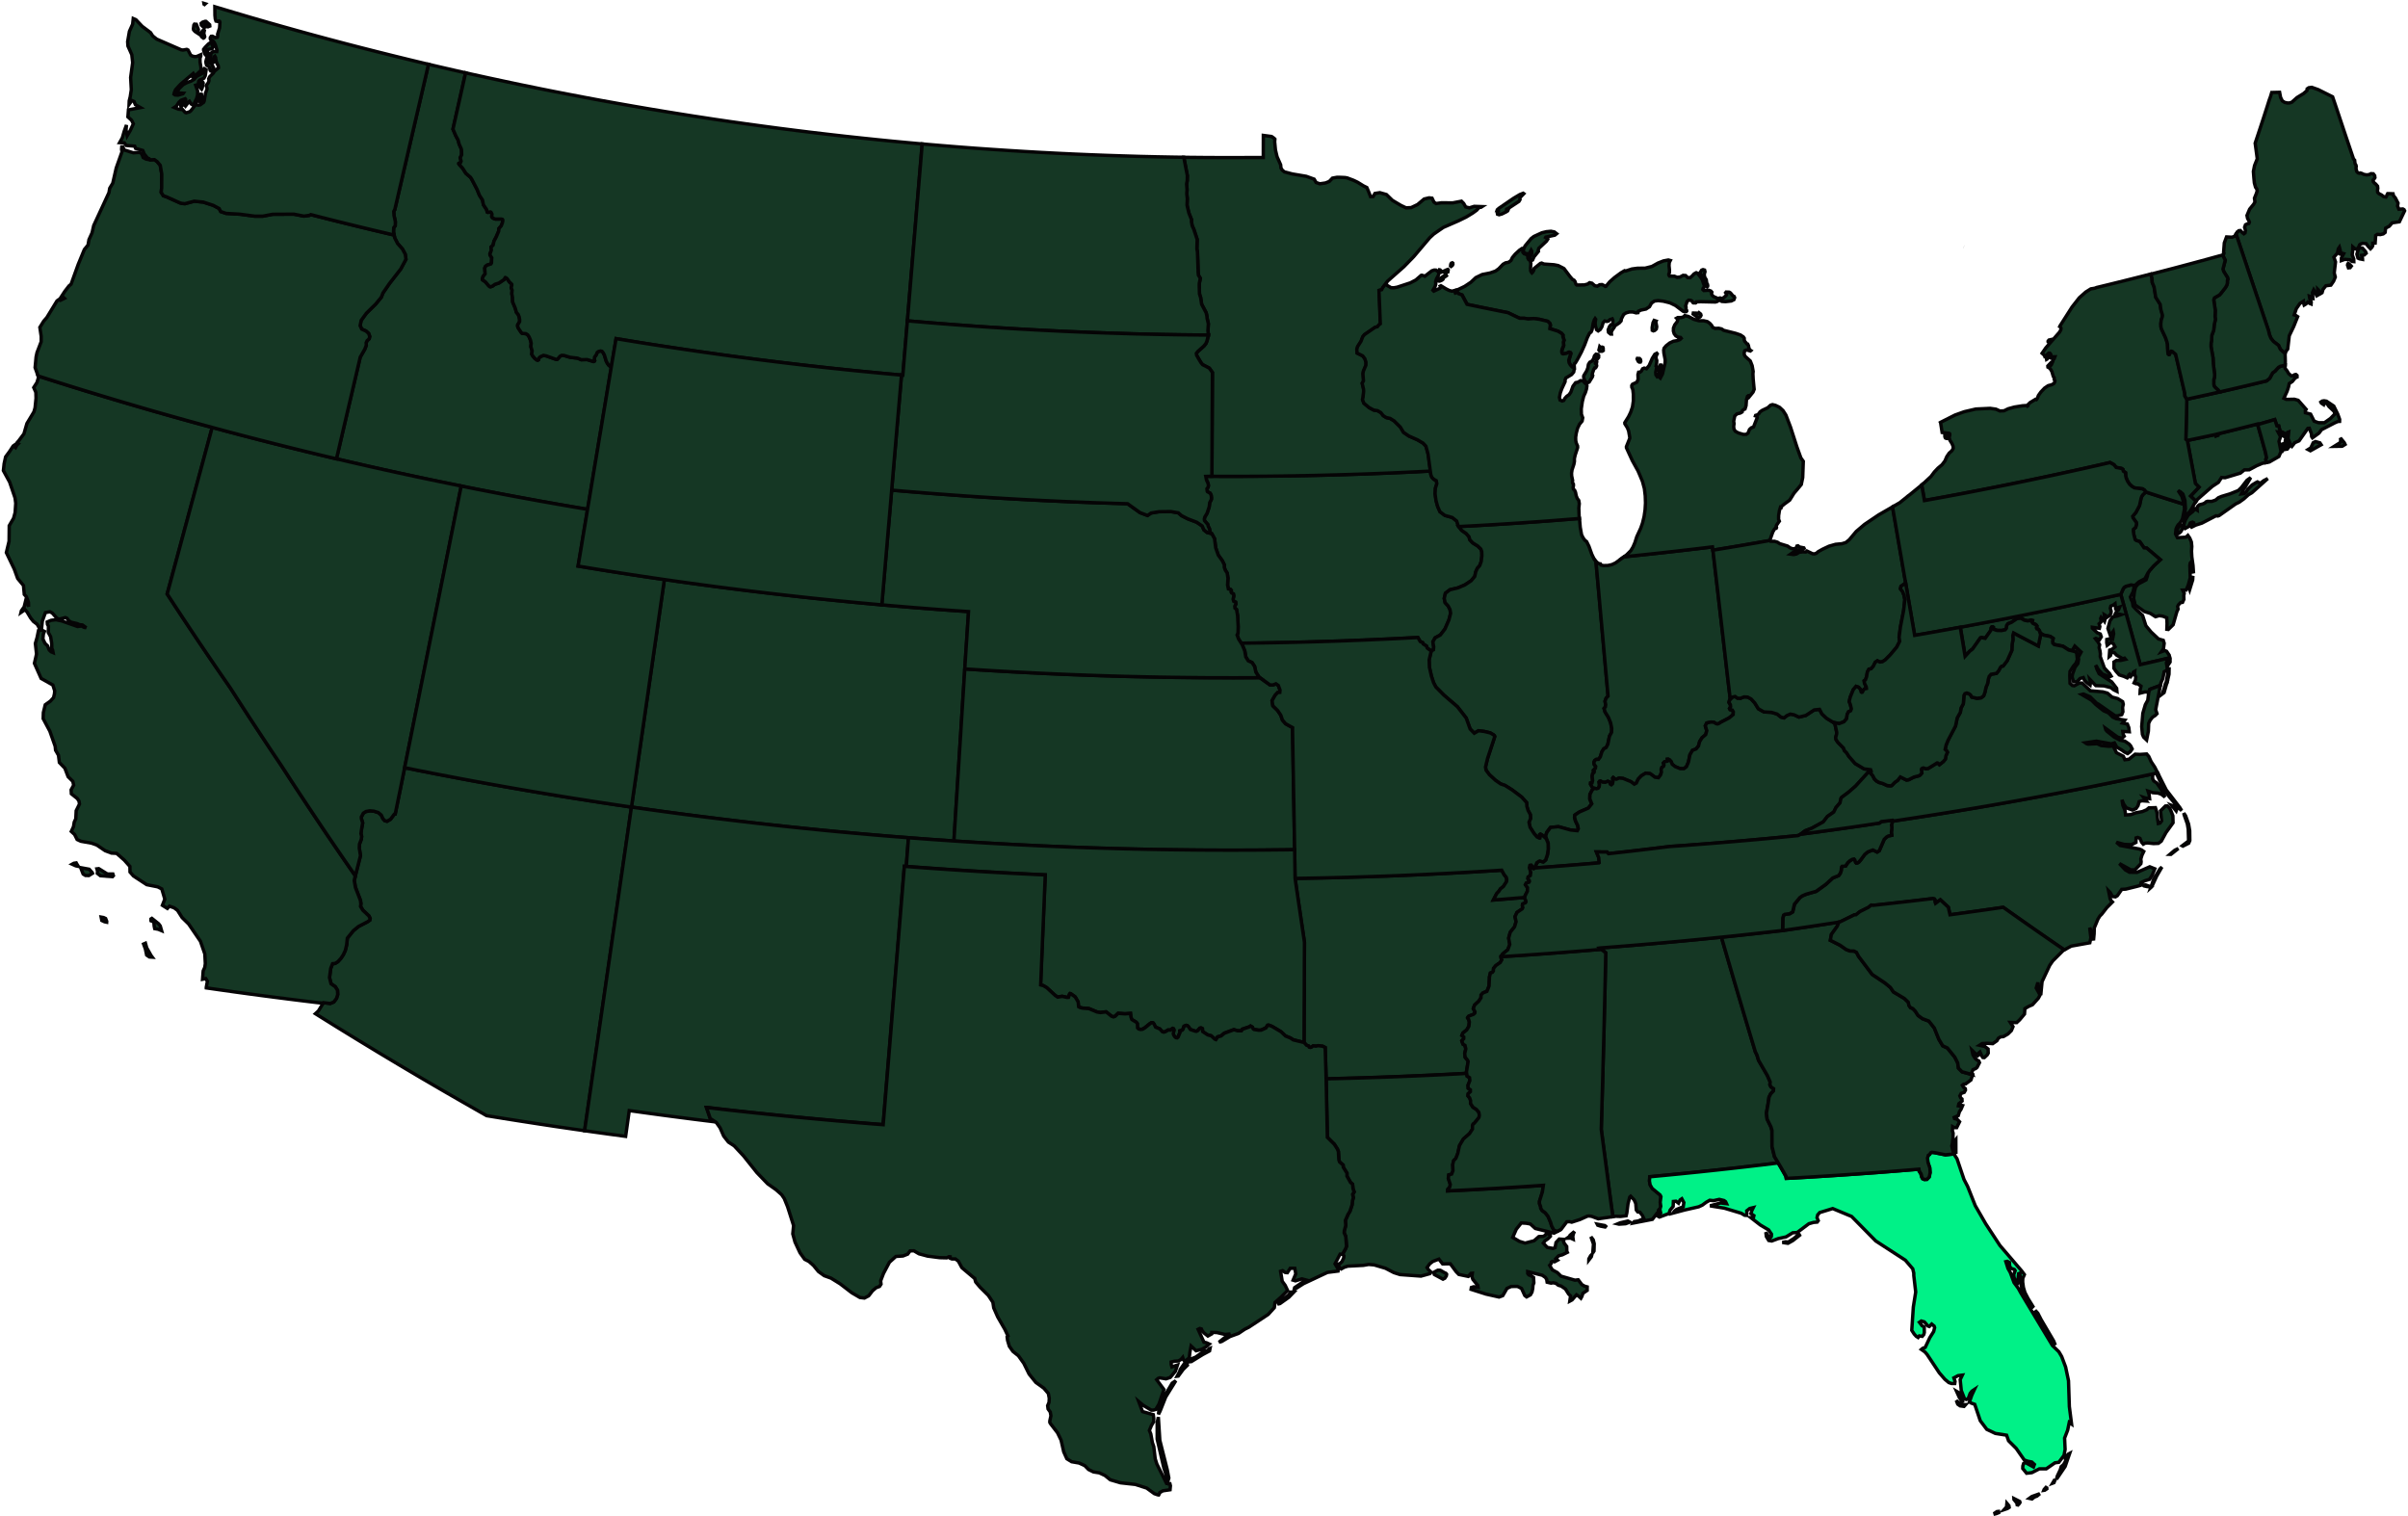
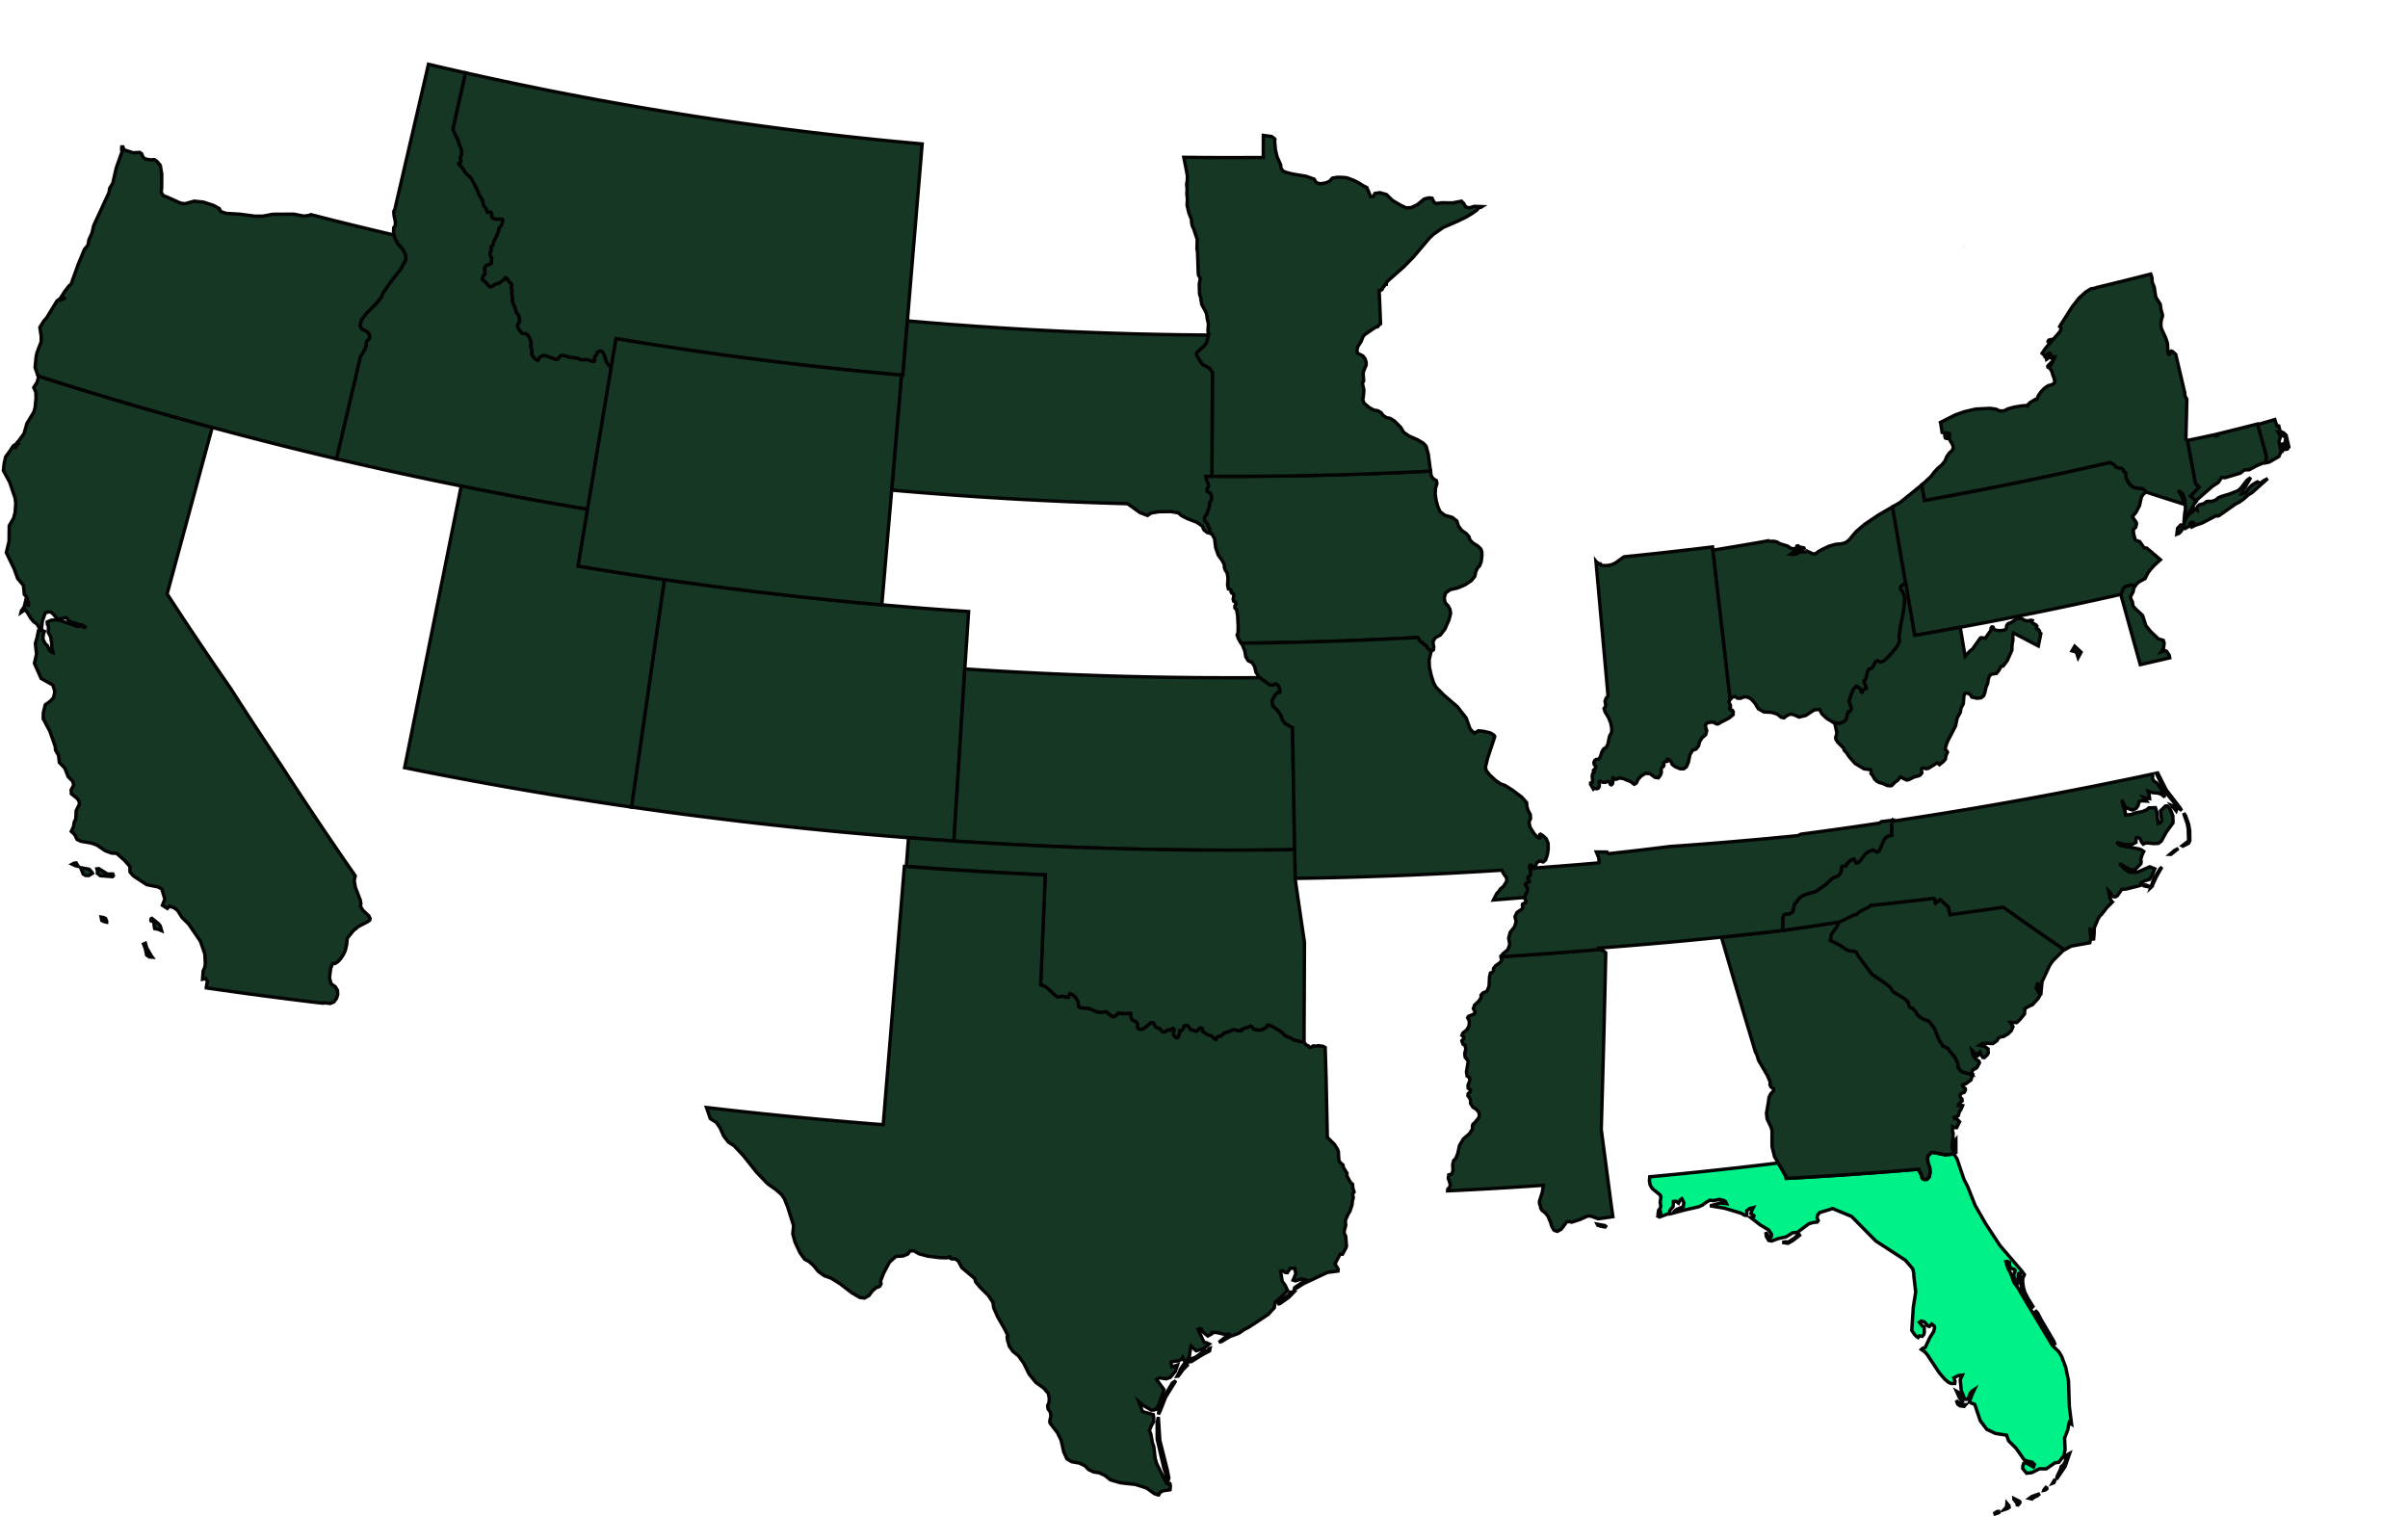
<svg xmlns="http://www.w3.org/2000/svg" width="710" height="447" fill="none">
-   <path fill="#153724" stroke="#050405" d="m507.554 276.342.617 2.112.618 2.112.617 2.112.618 2.112.618 2.112.617 2.112.625 2.112.626 2.112.625 2.112.625 2.112.625 2.112.633 2.112.633 2.112.633 2.112.633 2.112.632 2.112.473.937.473 1.556 2.592 4.46.831 1.906-.076.839.335.663.748.488-.038.679-.816.869-.488.999-.237 1.685v.007l-.518 2.982.198 1.761 1.121 2.295.305 1.037.015 4.757.732 2.974 1.113 1.86-4.712.572-4.727.549-4.727.534-4.735.518-4.735.504-4.734.48-4.735.465-4.735.45-.091 1.235.205 1.159.618 1.06 2.326 1.913.244.496-.222 1.662.176 1.151-.168.626-.473.571-.084.595-.335.198-1.449 1.914-5.627 1.09.275-.426 1.189-.191 1.632-.709-.427-.907-.74-.976-.61-.061-.449-.572-.153-1.906-.48-1.083-1.022-1.067-.29.251-.503 2.021-.335 2.622-.206.854-1.678.206-1.502-.053-.732.107-.487-3.492-.42-3.187-.419-3.187-.419-3.18-.42-3.179-.419-3.18-.42-3.179-.419-3.179.092-3.172.091-3.164.092-3.165.091-3.164.084-3.164.084-3.164.084-3.164.084-3.164.083-3.157.077-3.156.076-3.157.076-3.156.076-3.157.069-3.156.069-3.157.068-3.157.016-.8-.008-.275.015-.411-1.327-1.007-.259-.198-.19-.191.175-.03 2.234-.168 2.234-.175 2.234-.176 2.234-.183 2.234-.182 2.234-.191 2.234-.191 2.234-.198 2.234-.198 2.234-.206 2.234-.206 2.234-.213 2.226-.214 2.226-.221 2.227-.221zm-26.968 84.014-1.273.48-1.937.13-.404-.092.755-.312 2.257-.519zm-30.97-95.733-.038.313.328.656.03.381-.191.251-.465.168-.335.191-.053.29-.008.137.046.32.083.282-.198.397-1.517 1.036-.595 1.259.328 1.463-.457 1.533-1.274 1.601-.465 1.731.328 1.86-.587 1.556-1.51 1.25-.488.747.008.054.038.526.183.411-.48.816-1.289.885-.671.831-.053.77-.297.389-.572.205-.282 1.159-.122 2.684-.633 1.563-1.136.45-.587.633-.038.823-.633.992-1.243 1.143-.374 1.052.496.938-.061.397-.381.343-1.388.533-.229.244-.129.26.312.48.206.732-.137 1.266-.313.541-.305.518-1.143.938-.29.702.549.45-.008.526-.564.594.206.61.16.404.564.351.252 1.037-.32 1.365.129 1.098.709.877.168.381-.495 3.05.061.419-2.806.16-2.577.13-2.57.129-2.577.122-2.569.115-2.577.114-2.577.107-2.57.106-2.577.092-2.577.099-2.569.084-2.578.084-2.577.076-2.569.069-2.577.068-2.577.061-.069-2.302-.076-2.311-.069-2.302-.068-2.31-.747-.374-1.319-.168-.664.145-.808-.091-.526.389-.358.076-.29-.076-.183-.336-.595-.229-.755-.815.008-1.846.008-1.845.007-1.852.008-1.846.007-1.845.008-1.845.015-1.853.008-1.845.008-1.845.007-1.845.008-1.845.007-1.845.008-1.845.008-1.845.007-1.846.008-1.845-.351-2.356-.351-2.356-.35-2.356-.343-2.355-.351-2.356-.343-2.356-.343-2.356-.343-2.356 3.804-.061 3.812-.077 3.813-.083 3.812-.1 3.812-.114 3.812-.122 3.805-.13 3.812-.144 3.805-.16 3.812-.168 3.805-.183 3.812-.191 3.805-.206 3.804-.213 3.805-.229 3.804-.236.694 1.281.648.823.145.625-.076.648-.923 1.434-.877.694-.457.716-.648.694-.961 1.868 2.257-.175 2.257-.183 2.257-.191zM186.19 237.976l-.861 5.947-.862 5.947-.862 5.947-.861 5.955-.862 5.954-.861 5.955-.862 5.955-.861 5.962-.862 5.963-.869 5.962-.862 5.97-.861 5.977-.87 5.97-.861 5.978-.869 5.985-.869 6.001-3.294-.473-5.124-.747-5.123-.778-5.117-.793-5.116-.808-5.116-.831-6.419-3.66-6.39-3.683-6.366-3.713-6.321-3.743-6.298-3.774-6.259-3.805-6.23-3.827-6.198-3.866.877-.801 1.418-2.317.084-.145 1.99.236 1.06-.442.785-1.037.358-1.151-.06-1.251-.657-1.06-1.242-.869-.45-1.792.35-2.729.55-1.395.747-.069.816-.511.876-.961.725-1.097.579-1.243.404-1.632.214-2.02 1.761-2.196 1.54-1.258 2.676-1.388.633-.45.099-.45.016-.053-.344-.732-1.791-1.708-.679-1.105.092-.87-.023-.022-.099-.87-1.487-3.858-.343-2.028.297-1.387.023-.107 1.487-5.848-.359-2.211.061-1.19.526-1.364.115-.9-.206-.839.198-1.41.313-1.731-.381-1.235-.016-.519.595-1.113.755-.48 1.113-.214 1.212.099 1.312.405.892.739.488 1.068.564.61.656.16 1.021-.595 1.106-1.479.274-.061 1.464-7.152 1.319-6.511 4.163.838 4.163.816 4.163.801 4.171.793 4.17.777 4.179.763 4.17.747 4.178.732 4.186.717 4.186.701 4.186.694 4.186.671 4.193.663 4.194.648 4.193.633z" />
  <path fill="#153724" stroke="#050405" d="m62.568 126.033-.831 3.073-.832 3.073-.83 3.072-.832 3.073-.83 3.073-.832 3.072-.83 3.073-.832 3.065-.831 3.073-.831 3.065-.831 3.065-.831 3.065-.831 3.065-.831 3.065-.831 3.065-.831 3.065 2.272 3.477 2.287 3.476 2.303 3.477 2.325 3.469 2.34 3.462 2.357 3.461 2.37 3.454 2.387 3.454 1.838 2.859 1.845 2.859 1.86 2.86 1.868 2.851 1.876 2.852 1.89 2.851 1.9 2.844 1.905 2.844 2.638 4.056 2.654 4.049 2.676 4.041 2.691 4.041 2.715 4.033 2.737 4.026 2.76 4.026 2.973 4.292-.297 1.388.343 2.028 1.487 3.858.099.869.023.023-.092.869.679 1.106 1.799 1.715.336.725-.008.053-.099.457-.633.45-2.668 1.388-1.54 1.258-1.762 2.188-.213 2.028-.397 1.632-.579 1.235-.724 1.098-.877.961-.816.51-.747.069-.55 1.395-.35 2.73.45 1.799 1.25.869.656 1.06.061 1.251-.358 1.143-.786 1.045-1.06.442-1.99-.236-.083.145-1.647-.16-4.102-.496-4.11-.511-4.102-.526-4.102-.534-4.102-.549-4.102-.564-4.102-.579-4.102-.587-.007-.115.335-1.837-.495-.793-.93.198.183-2.447.472-1.06.16-1.106-.144-2.851-1.289-3.729-3.477-5.093-1.929-1.898-1.357-2.135-1.006-.747-1.38-.481-.603.664-1.471-.923.716-1.822-.891-3.012-1.198-.61-3.24-.64-3.896-2.547-1.037-1.182-.03-1.647-1.64-1.852-2.272-1.998-1.54-.084-1.853-.709-2.455-1.67-1.548-.549-3.156-.564-1.098-.511-.74-1.479-.983-.907.648-1.388.221-1.357.458-.976.114-2.386.976-1.967-.137-.847-.48-.754-1.777-1.419-.069-1.166.747-1.388-.251-1.121-1.388-1.372-.953-2.501-1.624-1.685-.26-2.119-.86-1.51-.115-1.151-1.57-4.453-1.968-3.698.053-1.784.557-2.303 1.502-1.067.945-1.045.267-1.136.069-.869-.541-1.708-3.454-1.936-1.983-4.468.626-2.745-.351-3.103.518-1.792.404-1.99 1.014-.16.748.389-.313.747-.145 1.464.618 1.319.755.717.51 1.25.519.488.61.259-.145-.747-.236-.518-.039-1.472-.32-1.959-.67-1.228.03-1.868-.29-.526-.069-.717 1.144-.488 1.41-.168 1.716.351 4.682 1.647 1.143-.145.793.389.633.122-1.159-.831-.77-.061-.823-.343-1.724-.404-.632-.397-.595-.762-.48-.198-1.845.48-.664-.32-1.35-1.518-.678-.358-1.334.237-.9 2.477-.206 1.983-.755-.015-.58-1.014-1.105-.832-.808-1.014-1.044-1.746-.61-.709-1.19.824.122-.503.808-1.129.527-2.15.777 2.082-.038-1.312-.602-1.609-.625-.686-.237-2.63-1.708-2.067-1.014-2.798-2.325-4.841.8-3.363.046-4.559 1.281-2.196.458-1.7.182-2.73-.205-1.578-1.586-4.659-1.853-3.4.221-2.051.442-1.998 1.136-1.54 1.083-1.654.519-.366.076.244-.229.358.336.236.396-.754.358-.343-.38-.183.121-.244.397-.427 1.585-2.12.877-3.035 2.051-3.408.351-1.227.282-2.798-.046-1.746-.625-1.434.953-1.487.465-1.563-.114-.327 3.286 1.052 3.18 1.006 3.186.999 3.188.991 3.194.976 3.195.968 3.194.961 3.203.953 3.202.938 3.202.93 3.21.923 3.21.915 3.21.907 3.218.892 3.217.884zM29.119 256.13l2.554 1.585h1.609l.16.481-.274.305-3.553-.267-.923-.724.069-.633-.19-.679zm-6.03-.671-.74-.153-1.068-.48.496-.275.694-.106.137.259zm3.117 2.714-1.021-.031-.671-.419-.732-1.883 2.516.465.877.968.091.229zm21.044 14.86.397 1.388-.969-.404-1.067-.199-.153-.739-.084-.999-.152-.29-.702-.267-.03-.099.03-.465.26-.16 1.997 1.594zm-15.798-1.106-.625-.129-.808-.374-.198-.999.709.122.61.29.327.831zm13.45 10.309-.847-.054-.816-.564-.373-1.792-.534-1.463.55-.237.388 1.373 1.273 2.256zm239.568-84.998-.206 3.172-.198 3.172-.206 3.172-.198 3.171-.199 3.172-.198 3.172-.206 3.172-.198 3.172-.198 3.171-.206 3.172-.198 3.164-.199 3.172-.205 3.172-.199 3.172-.198 3.171-.198 3.172-3.355-.229-3.347-.228-3.347-.252-3.355-.252-5.116-.404-5.116-.427-5.124-.449-5.108-.465-5.116-.496-5.108-.511-5.116-.534-5.101-.556-5.109-.572-5.1-.602-5.101-.618-5.093-.64-5.093-.656-5.094-.686-5.085-.702-5.086-.724.603-4.194.61-4.193.602-4.193.61-4.194.602-4.193.61-4.194.603-4.193.61-4.186.602-4.194.61-4.193.602-4.194.61-4.193.602-4.193.61-4.194.603-4.193.61-4.201 3.995.571 3.995.557 3.995.541 4.003.534 4.003.511 4.003.503 4.003.488 4.01.473 4.011.457 4.01.45 4.011.435 4.01.411 4.018.405 4.018.396 4.011.374 4.018.366 3.195.274 3.202.267 3.194.267 3.195.251 3.195.244 3.202.237 3.195.221 3.202.221-.137 2.112-.145 2.112-.137 2.12-.138 2.111-.145 2.112-.137 2.112-.137 2.112zm381.208-72.043.244.877.343 1.227.251.892.351 1.228.389 1.395.366 1.289.313 1.128.144.679.214 1.037-.206.48.099.976-1.105.206-1.708.724-2.219 1.197-1.395.015-1.182.953-4.506 1.358-1.045-.069-.937 1.449-1.792 1.174-4.338 3.797-.473.64-.9-.877-.717-.686.854-.892.648-.686.603-.641.396-.411-.541-.542-.534-.533-.297-1.586-.29-1.594-.297-1.586-.298-1.586-.297-1.585-.29-1.586-.297-1.586-.297-1.594 1.037-.213 1.044-.221 1.045-.214 1.044-.221 1.037-.221 1.045-.229 1.044-.221 1.037-.221.13.419.511-.19-.023-.389 1.464-.358 1.471-.366 1.472-.366 1.464-.366 1.463-.366 1.472-.374 1.464-.366 1.464-.373zm-53.364 67.37-.389-.374-.702-.206-.289-.069.8-1.357.9.839.968.907-.861 1.601zm17.285-19.9-.419.701-.244 1.159-.8 1.517.274.832.32.556.198 1.273.976 1.068 1.838 1.692.976 3.05 1.532 1.845 2.189 2.051 1.402.397.275.892-.229 1.624-.602.861.961-.366.571.222.771 1.136.16.793-1.388.335-2.874.663-2.875.664-1.311.297-.031.008-.03.007-.031.008h-.03l-.031.008-.03.007-.031.008-.023.007-.724-2.592-.717-2.585-.724-2.592-.717-2.585-.716-2.592-.717-2.592-.717-2.585-.717-2.592.664-1.548.32-.496.488-.327 1.571-.427z" />
  <path fill="#00F187" stroke="#050405" d="m576.098 340.266.93 1.418 2.058 6.092 1.068 2.058 2.249 5.665 3.08 5.345 4.178 6.382 6.428 7.51.808 1.09-.48 1.121-.023 1.083.213 1.586.45 1.509.923 1.777 1.647 2.676-.74-.465-2.371-3.843-.61-2.386-.351-3.477-.373.152-.122 1.167.053 1.342-.335.579-.915-1.906-.115-.907.427-1.159-.244-.351-1.075-.373-.351-.816-.007-.862-.641-.351-.434.1.64 2.02.679 1.189 1.09 2.951 1.251 1.685.808 1.456 9.271 15.432 1.899 1.838.831 1.418 1.151 3.065.854 4.049.251 7.639.656 5.132-.183-.13-.198-.519-.259-.03-.519 2.493-.899 2.326.152 3.347-.32 1.746-1.533 2.051-1.143.152-2.57 1.777-2.02-.008-2.211 1.129-1.556.175-1.143-1.403.022-.717.237-.754.572-.26 2.333 1.281.274-.747-.762-.709-1.266-.252-.961-.35-2.378-3.416-2.25-2.242-.579-1.647-3.317-.526-2.531-1.204-1.921-2.555-1.624-4.811-1.083-.396-.48-.32.686-1.983.785-1.692-.755.51-.511.664-.549 1.479-.526.297-.541-.129-.991-2.509-.328-3.225.633-1.319-1.266.16-1.235.656.358 1.037-.091.617-.976-.007-.778-.267-1.151-.961-1.655-1.913-3.598-5.421-.656-.748-1.029-.724.388-.328.748-.274 1.357-2.882 1.128-1.792.29-1.159-.152-.458-.71-.587-.701.717-.366-.122-1.098-1.243-.907-.259-.549.381.793 1.03.625.335.023 1.67-.153.564-.457.549-.862-.13-.358.465-.557-.358-.594-.648-.717-1.105.457-6.87.702-4.43-.564-4.849-.008-.732-.305-1.266-2.173-2.531-8.738-5.68-7.106-7.221-5.573-2.325-3.835 1.174-.602.694-.191.831.366.869-.313.42-1.06.091-1.395.389-3.446 2.585-1.319.083-1.121.694-.846.519-2.303.503-1.921.709-.885-.153-.701-1.166-.153-1.273.565.922.785.679.282-.343.038-.694-.846-1.243-2.432-1.441-2.829-2.196.785-.007.138-.557-.87-.61.237-.846.457-.915-1.052.251-.892.702.053.739-.122.603-.526-.031-1.037-.61-4.94-1.486-4.239-.694 3.103-.847 1.753.214-.274-.587-.458-.343-1.403-.343-1.7.373-1.113-.114-1.06.602-1.143.846-1.045.481-4.193.953-3.393.907.495-.648.549-.442 1.975-.785.183-1.243-.595-1.113-.503.335-.473.968-.755-.587-.762.077-.069 1.471-.884 1.067-.351 1.022-2.806 1.037-.396-.221.755-1.006-.115-.511-.579.335.084-.595.473-.571.167-.626-.175-1.151.221-1.662-.244-.496-2.325-1.913-.618-1.06-.206-1.159.092-1.235 4.734-.45 4.735-.465 4.735-.48 4.735-.504 4.735-.518 4.727-.534 4.727-.549 4.712-.572.762 1.266 1.502 2.63.122.641 1.388-.069 2.356-.129 2.356-.138 2.356-.144 2.356-.145 2.356-.153 2.356-.152 2.356-.16 2.356-.16 2.356-.168 2.356-.168 2.356-.175 2.355-.183 2.356-.183 2.356-.191 2.356-.191 2.356-.198.099.557.519.816.251.983.252.45.511.229.747-.038.656-.679.274-1.311-.099-1.403-.526-1.533-.16-1.334.244-.839.404-.259.313-.48.297-.138.839.1 3.194.64zm-47.493 25.549-1.418.793-1.67-.251.991-.206.747.091 1.731-1.098.877-.777 1.083-.389zm76.938 29.614.465 1.204-1.906-2.661-2.516-4.254-1.525-3.355.786.839.953 1.86zm-26.945 17.162.13 1.007-1.037-1.563-.8-1.777.831.488zm.976 1.579-.48.533-1.159-.16-.694-.495-.434-1.106 1.151 1.067.389.222zm29.339 18.23-2.546 3.759.206-.87.914-1.936.252-.877.724-.656.603-1.06-.13-1.09.968-.953.344-.175zm-3.301 4.788-.404.152.495-.838.183.023zm-2.707 2.219-.297.045.107-.267.533-.594.252.152.015.252zm-3.118 2.058-.648.526-.793-.175.747-.541 2.356-.839-.824.694zm-4.377 1.883-.411.427-.244-.068-.084-.519-.854-1.029-.023-.305 1.715.869.092.298zm-3.507 1.464-.991.336.717-.808.099-1.075.61.724.068.488zm-3.263 1.495-.397.099-.076-.259.641-.435.457-.046.038.366z" />
  <path fill="#153724" stroke="#050405" d="m581.634 316.897-.496 1.547-1.601 1.182-.542.054-.396.335.358.595.511.389.054.434-.366.656-.892.312-.405.748.267.602.359.297.038.618-.946.778-.144.632.548.092.374-.244.313.076-.465 1.098-.465.702-.359 1.181-1.189.504.106.343.755.198.725.747-.854 1.731-.709-.015-.481-.275-.068 1.266.213.64-.046 1.38-.167 1.678-.183.709.259 1.22.374 1.159-2.494.244-3.194-.641-.839-.099-.297.137-.313.481-.404.259-.244.839.16 1.334.526 1.532.099 1.403-.274 1.312-.656.678-.747.038-.511-.228-.252-.45-.251-.984-.519-.816-.099-.556-2.356.198-2.356.191-2.356.19-2.356.183-2.356.183-2.356.176-2.356.167-2.355.168-2.356.16-2.356.16-2.356.153-2.356.152-2.356.145-2.356.145-2.356.137-2.356.13-1.388.068-.122-.64-1.502-2.63-.762-1.266-1.113-1.86-.732-2.974-.016-4.758-.305-1.037-1.12-2.295-.199-1.761.519-2.981v-.008l.236-1.685.488-.998.816-.87.038-.678-.747-.488-.336-.663.077-.839-.831-1.906-2.593-4.461-.472-1.555-.473-.938-.633-2.112-.633-2.112-.633-2.112-.632-2.112-.633-2.112-.626-2.112-.625-2.112-.625-2.112-.625-2.112-.625-2.112-.618-2.112-.617-2.111-.618-2.112-.618-2.112-.617-2.112-.618-2.112 4.514-.473 4.514-.488 4.506-.503 4.506-.519 4.185-.602 4.179-.618 4.178-.633 4.178-.648-.084.031-.518 1.235-1.723 2.425-.313 1.715 2.882 1.456.008.016 1.784 1.25 1.159.427 1.121.015.754.389.58 1.129 4.064 5.39 3.781 2.524 1.563 1.281.9 1.334 3.218 1.921 1.174 1.121.198.953.45.633.694.305.739.77.786 1.235 1.326.969 1.868.701 1.609 2.036 1.357 3.362 1.136 1.899 1.373.64 2.18 2.699.847 1.685.228 1.563 1.06 1.075zm-4.949 19.114.016 4.216-.519-1.41-.251-1.411.358-.915zM430.12 155.25l.831 1.114 1.38.968.809.93.243.892.862.923 1.494.937.885.862.282.77.038 1.228-.198 1.677-.442 1.228-.694.777-.48 1.06-.283 1.334-1.059 1.281-1.838 1.228-2.089.892-2.333.541-1.342 1.03-.351 1.532.267 1.25.892.969.542 1.044.183 1.129-.488 1.913-1.167 2.692-1.365 1.776-1.555.854-.656 1.175.252 1.502-.092.861-.648.328-1.182-.839-.228-.61-.953-.594-.161-.397-.724-.328-.694-1.197-3.255.168-3.256.168-3.256.152-3.255.145-3.256.137-3.256.13-3.255.122-3.256.107-3.263.099-3.256.091-3.255.084-3.264.076-3.255.061-3.264.054-3.255.045-3.225.031-.793-1.258-.427-1.167.267-.549.053-1.898-.168-3.233-.312-1.822-.465-.412-.054-.564.351-.717-.107-.488-.564-.251-.175-.618.213-.983-.137-.603-.488-.213-.198-.343.083-.45-.266-.298-.603-.137-.236-1.105.114-2.089-.228-1.48-.565-.869-.282-.816-.007-.762-.595-1.205-1.182-1.639-.762-2.165-.336-2.676-.838-1.503-.374-.091-.313-1.403-.343-.625-.053-.48-1.037-1.213-.061-.465.137-.587.679-1.136.625-1.876.152-1.258.496-.945.015-.526-.076-.686-.274-.603-.809-.45-.099-.182-.076-.694.343-.435.099-.496-.084-.602-.48-1.044-.214-1.068 1.8-.053 4.026.015h4.025l4.026-.023 4.026-.03 4.025-.046 4.026-.061 4.026-.069 4.026-.091 4.025-.107 4.026-.114 4.026-.13 4.025-.152 4.019-.16 4.025-.176 4.018-.183 4.087-.221.137 1.052.282.755.534.587.785.435.176.892-.435 1.357-.084 1.662.275 1.96.473 1.753.686 1.556 1.433 1.075 2.181.617 1.334 1.06.473 1.494zm-249.884-46.959-.435 2.623-.442 2.623-.435 2.615-.434 2.623-.442 2.623-.435 2.615-.435 2.623-.442 2.622-.435 2.616-.434 2.615-.442 2.615-.435 2.615-.434 2.623-.435 2.615-.435 2.608-.442 2.623-2.333-.397-2.333-.396-2.333-.404-2.333-.405-2.333-.419-2.333-.412-2.326-.427-2.333-.427-2.325-.427-2.326-.434-2.325-.442-2.326-.45-2.325-.45-2.326-.45-2.325-.465-2.318-.465-4.613-.938-4.613-.953-4.605-.976-4.597-.991-4.598-1.014-4.597-1.029-4.583-1.053-4.59-1.067.869-3.69.862-3.69.862-3.691.861-3.69.869-3.698.862-3.69.869-3.698.946-4.064.022-.084 1.335-2.325.45-1.174-.039-.74.29-.625.61-.534.145-.701-.305-.87-.785-.716-1.266-.557-.473-1.044.313-1.548 1.54-2.12 2.76-2.706 1.632-1.998.495-1.273 1.914-2.775 3.317-4.27 1.547-2.875-.205-1.463-.816-1.548-1.441-1.624-.877-1.708-.153-.8-.175-.984.061-1.19.45-.587.03-1.197-.396-1.807-.069-1.19.168-.365.122-.137.618-2.677.617-2.668.625-2.676.618-2.677.618-2.676.625-2.676.617-2.684.626-2.684.625-2.676.617-2.684.626-2.683.625-2.692.617-2.684.626-2.691.625-2.692.61-2.676 3.56.831 4.72 1.083 2.676.602-.93 4.148-.93 4.155-.938 4.156-.93 4.148.838 1.951.664 1.235.328 1.243.617 1.365.084.45.031 1.327-.427.853.266 1.022-.183.442-.404.153-.091.06-.008.092.092.183 1.044 1.152.961 1.494 1.372 1.19.382.602 1.525 2.905.731 1.792.885 1.38.282 1.425.923 1.388.167.64.061.145.145.046.778-.122.175.114.259.527-.068.7.206.344.411.26.496.152 1.662-.008.343.069.137.175v.381l-.144.603-.328.816-.656.754-.084.8-.755 1.762-.61 1.144-.274 1.19-.595.594.084.862-.427 1.212.092.35.449.694-.083 1.57-.161.26-1.143.381-.435.328-.244.526.115 1.7-.618.793-.213.755.061.214.861.602.968 1.144.328.267.259.023.549-.206.664-.504 1.227-.396 1.563-1.067.138-.359.144-.183.168.046.374.26.663.968.618.587.099.122.023.236-.191.793.267.709-.084 1.052.198 1.113.046 1.304.755 1.815.358 1.258.534.648.267.686.145.785-.008.61-.579 1 .015.464.244.557.899 1.327.199.13 1.052.075.526.298.45.655.404.953.206.908-.092 1.021.366 1.22-.107.999.275.496.602.724.61.48.267.077.221-.115.16-.533.359-.366.96-.42.809.16 2.973 1.053.221.007.168-.137.686-.801.48-.274.664.008 1.845.556 2.211.259 1.09.458 1.716-.046 1.868.58.274-.107.092-.168-.115-.366.084-.671.519-.724.251-.648.45-.313.557-.122.412.099.343.427.358.679.541 1.769.336.655.442.603z" />
-   <path fill="#153724" stroke="#050405" d="m465.71 152.871.229 2.638.389 2.173.473.938.495.679.526.411.679 1.373.839 2.333.716 1.517.511.603.404 4.513.458 5.063.45 5.063.457 5.062.458 5.063.449 5.055.458 5.062.427 4.781v.076l-.557.572-.335.93.198.953-.091.709-.389.45.297 1.03.991 1.601.656 1.608.32 1.624-.046 1.19-.617 1.128-.481 2.372-.503.975-.701.374-.564.915-.45 1.464-.549.732-.641.015-.457.305-.259.587.091.58.442.579-.076.58-.595.579.031.252.213.137-.053.259-.381.282-.176.808.138 1.289-.16.663-.427.069-.023.358.838 1.403-.388.343-.648 1.266-.039 1.349.572 1.419-1.014 1.273-2.6 1.128-1.357.908-.099.701.274 1.037.649 1.365.175.96-.297.572-1.952-.206-3.607-.998-2.34.228-1.091 1.449-.335 1.06.206.831-1.037-.953-.671-.412-.122.046-.13.129-.03.321.045.228.122.252-.045.175-.145.023-.717-.351-.922-1.067-1.129-1.792-.32-1.471.473-1.136-.084-1.159-.641-1.174-.358-1.167-.084-1.159-1.464-1.639-2.836-2.127-2.059-1.296-1.296-.458-1.54-1.067-1.792-1.662-.976-1.304-.167-.93.61-2.555 1.852-5.596.206-.656.053-.244-.114-.228-.221-.214-.968-.579-1.807-.435-1.655-.206-1.265.732-1.22-1.25-1.167-3.233-2.592-3.332-4.011-3.446-2.333-2.364-.678-1.281-.633-1.936-.587-2.6-.084-2.173.617-2.638.649-.328.091-.862-.252-1.502.656-1.174 1.556-.854 1.364-1.776 1.167-2.692.488-1.914-.183-1.128-.542-1.044-.892-.969-.266-1.25.35-1.533 1.342-1.029 2.333-.541 2.089-.892 1.838-1.228 1.06-1.281.282-1.334.48-1.06.694-.778.442-1.227.198-1.678-.038-1.227-.282-.77-.884-.862-1.495-.938-.861-.922-.244-.892-.808-.93-1.38-.969-.832-1.113 5.765-.305 5.649-.335 5.642-.359 5.65-.388 5.642-.42 5.642-.442z" />
  <path fill="#153724" stroke="#050405" d="m505.061 162.234.633 5.49.64 5.482.633 5.482.633 5.474.633 5.482.633 5.482.633 5.475.671 5.581-.191.183-.214.762.42.694.061.595-.305.503.168.328.648.152.297.496-.046.838-1.22.999-2.424 1.251-.511.343-.442.167-.221-.03-.351-.137-.511-.328-.816-.076-1.281.274-.427.846.427 1.426-.312 1.174-1.068.908-.709 1.128-.358 1.327-.702.861-1.059.397-.748 1.281-.442 2.165-.595 1.38-.747.587-1.105-.007-1.472-.603-.884-.686-.305-.778-.465-.526-.404-.213-.252.023v.122l.122.213-.107.252-.846.175-.336.366.176.564-.145.427-.473.298-.206.571.061.87-.274.823-.602.785-1.007-.144-1.426-1.06-1.342-.138-1.28.778-.908.968-.556 1.159-.603.336-.999-.747-2.287-.946-1.159-.145-.793.359-.587-.069-.221-.305-.168-.114-.144.168.076 1.014-.137.655-.351.298-.298-.183-.266-.671-.488-.176-.717.305-.755-.038-.694-.351-.228.069-.168.206.122.785-.084.641-.305.434-.48.138-.656-.153-.252.221-.838-1.403.022-.358.427-.069.161-.663-.138-1.289.176-.808.381-.282.053-.259-.213-.137-.031-.252.595-.579.076-.58-.442-.579-.091-.58.259-.587.457-.305.641-.015.549-.732.449-1.464.565-.915.701-.373.503-.976.481-2.372.617-1.128.046-1.189-.32-1.624-.656-1.609-.991-1.601-.297-1.03.388-.45.092-.709-.198-.953.335-.93.557-.572v-.076l-.427-4.78-.458-5.063-.45-5.055-.457-5.063-.457-5.062-.45-5.063-.458-5.063-.404-4.513.092.114.518.381.404.214.282.007.191.359.739.16 1.312-.031 1.182-.267 1.052-.495 2.508-1.807 3.126-.313 3.828-.404 3.835-.412 3.827-.427 3.828-.442 3.82-.45 3.827-.465zM381.72 250.541l-3.142.045-3.141.031-3.141.03-3.141.023-3.142.008-3.141.008-3.141-.008-3.142-.008-3.141-.023-3.141-.03-3.141-.038-3.142-.038-3.141-.054-3.134-.061-3.141-.068-3.141-.077-3.141-.083-3.142-.092-3.141-.099-3.141-.107-3.134-.114-3.141-.13-3.142-.129-3.133-.138-3.141-.152-3.134-.153-3.141-.167-3.134-.168-3.141-.183-3.134-.183-3.134-.198-3.133-.206.198-3.172.198-3.172.198-3.172.206-3.171.199-3.172.198-3.164.206-3.172.198-3.172.198-3.172.206-3.171.198-3.172.198-3.172.199-3.172.206-3.171.198-3.172.206-3.172 2.722.183 2.729.168 2.722.167 2.73.161 2.729.152 2.73.145 2.729.137 2.73.137 2.722.13 2.729.122 2.73.114 2.737.107 2.73.099 2.729.099 2.73.092 2.729.084 2.73.076 2.729.069 2.73.061 2.737.061 2.73.053 2.729.046 2.737.038 2.73.03 2.73.031 2.737.023 2.729.007 2.73.008 2.737.008 2.73-.008 2.729-.008 2.349-.023 3.026 2.166.793.015.931-.351.709.488.495 1.35-.061.686-.617.038-.763.816-.907 1.609.244 1.494 1.403 1.388.938 1.395.48 1.418.93 1.091 2.066 1.151-.015.648.038 2.211.038 2.211.038 2.204.039 2.211.038 2.203.038 2.211.038 2.204.038 2.211.038 2.211.046 2.203.038 2.211.038 2.204.038 2.211.038 2.211.039 2.204z" />
-   <path fill="#153724" stroke="#050405" d="m540.667 213.044.374.419.518 2.463-.015.503-.297 1.083.107.533.51.786 1.701 1.738.251.732.671.656.641 1.029 1.868 2.135 2.653 1.593 1.921.229-4.422 4.842-2.097 1.822-2.035 1.517-.153.229-.305 1.38-1.174 1.349-.663 1.342-1.868 1.312-1.235 1.601-3.409 1.875-1.951.755-1.266.984-.099.053-.099.054-.099.053-.1.053-.099.054-.099.053-.099.053-.099.054-4.727.465-4.727.45-4.728.427-4.727.411-4.727.397-4.735.374-4.734.358-4.735.335-4.514.557-4.514.534-4.521.518-4.521.503-.45-.488-1.205-.007-1.845-.023h-.068l.693 1.685.145 1.51-.038.022-2.135.183-2.356.199-2.356.198-2.356.19-2.356.183-2.356.183-2.355.176-2.707.198.61-1.532.602-.443.275-.099.709.221.335.069.686-.58.519-1.57.244-1.639-.031-1.708-.533-1.327-.206-.823.335-1.06 1.091-1.449 2.34-.229 3.599.992 1.952.205.297-.571-.175-.969-.648-1.365-.275-1.029.107-.701 1.35-.908 2.599-1.128 1.015-1.273-.572-1.418.038-1.342.64-1.274.389-.335.252-.221.648.152.48-.145.305-.434.084-.641-.122-.785.168-.206.236-.068.694.35.755.038.716-.312.488.183.26.671.305.183.35-.305.138-.656-.077-1.006.145-.168.16.122.229.297.587.069.793-.358 1.159.137 2.287.945.999.747.61-.335.549-1.167.915-.968 1.273-.778 1.342.145 1.418 1.06 1.014.137.603-.785.274-.823-.061-.862.206-.58.473-.289.145-.427-.183-.564.335-.366.846-.176.107-.251-.122-.214v-.114l.252-.023.404.213.473.526.297.778.884.686 1.472.603 1.106.007.747-.587.594-1.38.443-2.165.747-1.281 1.06-.396.701-.862.351-1.334.709-1.121 1.067-.915.321-1.167-.435-1.425.427-.847 1.288-.274.816.076.511.328.351.137.221.031.442-.168.511-.343 2.425-1.251 1.219-.998.046-.839-.297-.496-.641-.145-.167-.327.305-.504-.061-.602-.42-.694.214-.762.183-.183.663-.648.763-.16.678.503.885.038 1.082-.427 1.06.069 1.029.564 1.053 1.151 1.067 1.731 1.647.93 2.219.122 1.677.511 1.136.907.862.221.892-.694.983-.427 1.068.199 1.486.686 1.998-.48 2.493-1.64 1.578-.167.671 1.319 1.35 1.281 2.028 1.25zm-88.664 42.887-.954.099-.053-.198.031-.473.061-.213.19-.053.221-.008.343.419zm7.189 107.155-.968.526-5.543-1.38-1.441-1.319-1.213-.221-1.479-.077-1.471 1.838-1.06 2.417 1.982 1.166 1.67.511 2.661-.694 1.41-1.235 1.22-.046.564-.274.488-.633 1.068.397.068.465-.693.709-.892.617-.519.694 1.151 1.251 1.701.327.617-.236.282-1.517.953-1.03 1.403.107-.152.618.236.556.709.923.031 1.395.152.328-1.456.724-1.106.29-.838.869.503.435-.884.473-.633-.122-.298.175-.061.496-.442.488.785 1.334 1.48.8 1.075 1.06 4.124 1.19.969-.115 1.075 1.426.808.458.762.205-.007 1.037-1.266.854-.29.923-.297.534-.648-.595-.648-.42-1.319 1.518-.663.35.228-1.547-.579-.557-.923-1.464-1.25-.861-.854-.252-.686-.549-.801-.183-.663.107-1.151-.267-.13-.808-.358-.587-.931-.656-4.307-1.075.007.564.32.404.626.244.762.496.099 1.616-.267.709-.068.984-.214 1.014-.465.816-1.121.61-.541-.412-.961-2.089-1.204-.602-1.853.03-1.228.557-1.25 2.15-1.083.404-3.85-.862-4.407-1.403.084-.549.671-.213 1.311.152-.099-.556-1.426-1.754-.289-.808.122-1.014-.435.046-.755.884-2.783-.579-.8-.816-1.723-2.333-2.273.03-1.09-1.41-1.822.694-.907.716-.778 1.083.343.534.862.831-.359.434-2.623.725-6.175-.45-1.823-.58-2.455-1.281-3.37-.998-1.609-.13-1.563.267-4.574.236-1.052.32-.892.496-.603-.511-.289-.922.526-.161.579-.564.511-1.098.046-.655-.382-.42.953-1.73.229-.618-.229-2.905-.465-1.045.039-.609.426-1.602-.106-1.456.77-1.769.572-.93.625-1.891.122-1.212.259-.915-.221-.968.45-.717-.336-.984-.129-1.303-.587-.488-1.06-1.899.007-.846-1.105-1.777-.038-.617-1.037-.915-.214-.595-.144-2.493-.29-.724-.9-1.411-2.059-2.036-.045-2.157-.046-2.158-.046-2.158-.045-2.158-.046-2.157-.046-2.158-.046-2.158-.046-2.157 2.578-.061 2.577-.069 2.577-.069 2.577-.076 2.577-.084 2.577-.084 2.577-.091 2.577-.099 2.577-.099 2.577-.107 2.577-.114 2.577-.115 2.577-.122 2.577-.129 2.57-.13 2.806-.16.129.831.717.457.084.892-.541 1.327.053.9.656.472v.542l-.664.602-.068.618.518.633.259.754v.87l.702 1.097 1.037.671.701.824.084.465.069.435-.115.64-.77.976-.594.709-.366.267-.183.473v.998l-.862 1.327-1.807 1.578-1.151 1.945-.503 2.31-.572 1.479-.648.656-.282 1.204.083 1.769-.388.999-.862.229-.137 1.021.594 1.815-.175.778-.579.633-.031.472 3.515-.16 3.53-.183 3.53-.19 3.53-.199 3.53-.213 3.531-.221 3.53-.229 3.53-.236-.297 1.99-.854 2.722.007.693.328.847.031.488.434.693.9.664.823 1.037.801 1.898.236.885.641 1.212.305.213.411.115zm4.544 1.532.114.793-.754-.343-1.083.046.457-.305.313-.29.145-.297 1.288-1.091-.328.755zm6.26 4.262-.374.58.206-2.638-.747-2.15.686.914.29 1.129zm-.793 1.7-.74.961.008-.343.526-.945.396-.382zm-43.2 6.329-.542.274-2.546-1.372-.183-.633 1.197-.633.747.015 1.212.702.442.191.214.297-.092.48zM673.79 107.681l-.038.923.587.739.473.801.793.694.488-.054.465-.297.381-.069.343.29.015.465-.556.275-.877 1.067-.877.564-.221 1.052-.419 1.258-.938 2.044.747.335 2.333-.045 1.136.312 2.341 2.661-.244.404.03.603 1.533.411 1.052 2.089 1.289.443h1.738l1.761-1.236 1.357-1.395-.282-.732-1.532-1.448-.488-.748-.915-.312-.153.533-.663-.442-.152-.312.411-.29.549-.092.709.122 2.15 1.441 1.175 2.372.564 1.555-.023.595-.496.023-.854.366-3.98 2.051-.731.998-1.93 1.403-.243-.35-.077-.854-.61-1.624-.442.045-2.577 3.668-1.25.533-.87 1.098-.366-.373-.762-1.983.198-1.898-.35.13-.504.8-.617-.61-.557-.267-.549-.259-.152-.618-.237-.93-.556-.038-.374-1.121-.244-.724-.915.267-.747.221-1.205.351-1.25.366-.915.267-.061-.176-1.464.374-1.464.373-1.464.366-1.464.366-1.463.366-1.472.366-1.464.359-1.471.358.03.396-.511.191-.129-.427-1.045.221-1.044.221-1.045.221-1.045.222-1.044.221-1.045.221-1.044.221-1.045.213-.427-.32.038-1.479.038-1.479.039-1.479.038-1.479.038-1.48.03-1.479.031-1.479.03-1.479 1.205-.259 1.205-.26 1.204-.259 1.205-.267 1.205-.266 1.204-.267 1.205-.267 1.205-.267 1.738-.397 1.738-.404 1.739-.404 1.731-.411 1.73-.412 1.731-.412 1.731-.419 1.731-.42.93-.739.884-1.632.679-.488 1.014-1.105.564-.336zm10.606 23.461-3.157 1.768-.686-.358.778-.48.716-1.525.664-.343 1.311.373zm7.06-.099-.869.541-2.364.038 1.655-1.037.244-.267.015-.816-.084-.381 1.159 1.411zm-66.142 44.222.716 2.592.717 2.592.717 2.593.716 2.592.717 2.592.717 2.593.717 2.592.724 2.585.03-.008.031-.008.03-.007.031-.008.03-.008.031-.007.03-.008.031-.007 1.311-.298 2.875-.663 2.874-.671 1.388-.336.099.488.008.755-.237.359-.16-.732-.274-.206-.275.396-.145.412.237 1.441-.077.77-.8.412-.427 2.066-.564 1.243-.138.732-1.181.45-1.907.709-.343.861-1.067-.099-1.502.374.053-1.075.237-.992-.984-.709-.496-.007-.564-.252.397-.869.099-.846-.381-.915.076-.77-.366.198-.458.9-.327.388-.389-.617-.237.213-.076.504-.343.343-.991-.443-1.395-.449-.969-1.091-.602-.877.015-1.829.785-.496 1.175.038 1.456-.328-.29-.343-.503.176-1.845-1.075-.679-.748-.899-.045-.206.907-.381.312.137-1.913.671-.229.907-.724-.526-.976-.747-.313-1.037.824-.145-.732.015-.984.877-.191.831.138.32-1.655-.122-.686-.861 1.22-.709-2.066.61-2.28.815-1.113 1.266-.259 1.251-.435-.893-.191-.869-.015.443-.945.495-.26.358-.823-1.219.381-.153-1.365-.549.405-.694.289-.16.625.267.923-.076.663-.458.618-.869.595-.244-.648-.381-.229.198 1.456-.145.541-.991-1.189-.152.32.106.374-.03.701-.526.473.221.839-.13.511-2.089-.313.008.259 1.433 1.35.915.366.29.838-.526.87-1.083-.412-.152.076.747.946.526.853-.16.847.259.945.114.885-.038.8 1.22 3.385.763.824.747.785.48.786-.556.251-1.083-.495-.93-.359-1.342-1.494-.305-.641-.351-.488.381 1.205.641 1.304 3.713 2.417.823 1.06.633.831.084.915-.93-.458-.862-.656-2.013-.51-2.417-.077-1.746-1.837.191.877-.13.808-.983-.74-.663-.671-.351-.815-.969.266-.876.961-1.037.031-.42-1.419.107-.823.74-2.043.861-1.144.214-1.289-.549-1.814.427 1.342.861-1.601-.968-.908-.9-.838-.793 1.349-.968-.236-1.731-1.098-2.531-.503-.435-.427-.068-.549.152-.824-.869-.594-1.883-.374-.869-.458-.183-.099-.229-.747-.32-.434-.42-.13-.137-.313.137-.495-.335-.435-.808-.373-.336-.405.138-.442-.397-.114-.923.221-.991-.191-1.06-.594-1.097.084-1.701 1.143-1.006.397-.374.526-.076.8-.381.465-1.022.206-.168.008-1.212-.023-.915-.313-.19-.167.015-.42-.191-.152-.259.015-.191.275-.106.754-1.655 2.326-1.044-.206-.366.084-2.311 3.263-.777.595-1.434 1.548-.358-2.135-.358-2.143-.359-2.142-.358-2.143 2.973-.549 2.966-.556 2.966-.564 2.966-.572 2.966-.58 2.966-.587 2.958-.595 2.959-.602 2.958-.61 2.958-.617 2.958-.626 2.951-.632 2.951-.641 2.95-.648 2.951-.656zm13.586 26.121-.335.13.213-.656.511-3.035.29-1.075-.046 2.059-.457 1.99zM672.768 29.4l.16.329.694.457.862.19.602-.03.656-.206 1.532-1.372 1.929-1.182.999-.854.061-.533.473-.328.884-.122 1.914.678 2.364 1.182 1.868.93.815 2.387.847 2.531.892 2.669.633 1.906.876 2.615.702 2.074.915 2.707.488 1.448.335.358.061.61.038.305.084.222.176.259.114.404-.069.42.038.45.191.693.336.358.411.138.282-.092.443.13.61.29.831.152.777-.107.481-.26.694.047.411.54.069.61-.259.382-.305.328.076.457.335.397.397.313.526.61.076.648-.099.602.053.572.374.38.801.413.571.465.702.13.206-.32.129-.382.168-.305h.458l.541.015.595.03.099.52.594.724.778 1.517-.145.854.397.938 1.159-.077.358.206.168.336-1.548 3.24-2.112.305-.869 1.006-1.075.557-.145 1.266-.549.434-.877.206-.839-.076-.518.335-.153 2.242-.701.03-.03.801-.237.42-.412.426-.709-.747-.541-.755-.465-.053-.602-.046-.549.183-.328.236-.29.687-.518.678-.626-.228-.587-.504-.023 1.113-.16 1.213.465 1.212.023.8-.526-.053-.663-.503-1.456-.114-1.022.366v-.755l.671-1.289-.358-.099-.435.29-.252-.076.061-1.007-.274-.999-.328.48-.229 1.22-1.075 1.243.488 1.38-.381 3.248.313 1.236-.511 1.22-.793 1.15-1.464.184-.846 1.052-.29.999-.435.267-.564-.991-.274-.275.076 1.685-.374.214-.48-1.068-.412-.678-.358.793.137 1.791-.419-.03-.305-.587-.328-.107.114.74.435.968-.038.594-.465-.175-.526-.373-.519.548-.534.32-.144-.495-.069-.633-1.052.671-1.053 1.518-.625 1.852.45.145.564.366-1.174 2.928-1.296 2.699-.45 3.919-.465.579-.32.786-1.395-1.258-.542-1.182-1.494-1.151-.709-.885-.458-1.083-.282-1.227-.602-1.792-.602-1.791-.603-1.792-.602-1.792-.602-1.792-.603-1.791-.602-1.792-.602-1.792-.603-1.792-.602-1.791-.602-1.792-.603-1.792-.602-1.792-.602-1.791-.603-1.792-.541-1.601.213-.328.572-.664.481-.06.587.587.457.373.343-.244.137-.747-.266-.907.266-.763.504-.251.495-.122.153-.382-.153-.434-.381-.664-.183-.876.785-1.868 1.197-1.464.374-.664-.152-1.09.541-1.334.244-.747-.054-.572-.411-.602-.351-1.282-.152-1.608-.13-1.761.343-1.724.801-2.005-.298-2.234-.32-2.363.884-2.654.992-3.011.564-1.716.999-3.11.701-2.22.381-1.036.359-1.205 1.166-.03 1.159-.03.29 1.501zm24.902 45.26-.58.533-.785.1.282.853.015.336-.96-.183-.389-.19-.328-1.144.389-1.304.419-.595.808.069.931 1.03zm-4.392 3.812-.343.457-.503.046-.267-.8.061-.313.13-.175.312.152zm-249.06-16.789-.039.29.427.053-.061.145-.434.29-1.251.625-.854.236-.457-.152-.069-.351.313-.541-.023-.26-.358.031.068-.206.504-.442 4.292-2.936 1.845-1.097.999-.382.175.13-1.029 1.06-.145.411.061.26-.32.541-3.149 2.074zm9.492 11.543-.168.572.069.328-1.296 1.578-.435.969-.419.183-.397-.603-.038-.503.32-.412.298-.571-.023-.755-.153-.26-.373.71.251.122.084.106-.061.252-1.654-.221-.534-.488.023-.74.465-.983 1.784-2.158.808-.625 2.364-1.09 1.327-.32 1.349-.123 1.007.198.663.519-.541.435-2.639.564-.061.114.534.267.115.213-.42.626zm46.425 7.183.389.175.29.35.747.97.397.67.32 1.03.175.335.061.617-.358.473-.069.343.29.298 1.403-.092.678.244.29.335-.107.428.145.419.404.412 1.205.54.32.29-.03.359-.305.267-.572.183-4.361-.092-1.273.054-.153.259-.114.053-.214-.038-.366.03-.206-.129-.206-.412-.411-.228-.603-.046-.465.389-.434 1.357.122.229.007.838.183.206.016.19-.145.176-.351.023-.557-.13-2.249-1.7-1.639-.785-1.967-.488-1.533-.176-1.098.145-.846.603-.595 1.06-1.037.686-1.479.305-.785.35-.084.404-.541.07-.991-.268h-.999l-.999.275-.701.465-.656 1.288-.092.61-.518.572-1.434.968-.045.305-.702 1-.198.533.053.495h-.274l-.595-.503-.099-.747.404-.991.397-.503.388-.008.199-.442v-.87l-.183-.419-.74.252-.358.389-.496.122-.625-.137-.488.526-.351 1.181-.48.801-.61.42-.473-.344-.335-1.105-.092-.892.153-1.098-.153-.198-.236.365-.32.938-.351 2.005-.29.671-.442.313-.633 1.25-.823 2.196-.961 2.143-1.105 2.089-.679 1.128-.244.176-.084.366.031.831-.595-.176-.549-.625-.358-.656-.092-.701.541-1.807.039-.29-.092-.152-.404-.16-.839.388-.869.138-.29-.092-.137-.289-.03-.466.129-.571.435-1.075-.084-.976.191-.58-.328-1.014.015-.496-.419-.51-1.053-.626-2.386-.747.137-1.082-.129-.45-.626-.633-2.478-.595-1.669-.22-1.624.121-1.182-.198-1.311.008-.877-.412-.869-.412-.87-.42-.869-.419-1.509-.297-1.51-.305-1.51-.305-1.509-.305-1.51-.305-1.502-.312-1.502-.313-1.502-.313-.374-.694-.373-.693-.374-.694-.374-.694-.693-.26-.366-.136-.29-.359-.595.198-.274-.602.053-.137.77-.214 2.15-1.029 1.815-1.205 1.471-1.38 1.891-.915 2.303-.45 1.632-.571.953-.694 1.25-1.304.724-.412.938-.183.679-.518.411-.862.832-1.006 1.242-1.151.725-.488.205.183.1.366-.008.549.366.411.74.275.358.42-.015.556.228.457.481.35.19.84-.099 1.326.046.847.191.373.175.206.236-.229.282-.488.092-.29.053-.297 1.838-1.487.373-.099.671.282 2.989.214 1.197.236 1.296.648.443.252 1.73 2.303.77.892.45.22.275.352.282.838.259.237 2.219-.031.983-.252.572-.411.694.16.823.724.755.153.686-.427.679-.054.671.305.32.244.191-.03 1.128-1.35 1.395-1.235 1.884-1.38 1.105-.648.336.092 1.807-.595 1.662-.221 2.234-.016 2.013-.51 1.791-1 1.609-.632 1.434-.267.571.153-.289.571-.077.93.13 1.29-.023.823-.175.365.015.328.206.29 1.433.03.793.329.854-.084.908-.496.747.053.594.603.755.023.656-.572.45-.511.411-.252zm2.959 2.073.053.367-.374-.039-.335-.206-.29-.38-.434-.984-.557-.671.58-.915.396-.153.465.13.122.473-.221.816.122.793zm.404 1.952-.153.115-.678-.587-.176-.39.046-.35.229-.046.412.26.251.335.099.404zm7.8 2.959.167.366-.206.594-.792.397-1.685.198-1.121-.069-.557-.327-.137-.191-.015-.45.236-.06.389.19.518-.176.648-.54.328-.382.008-.229-.282-.396.16-.206.915.038.373.236.732.877zm-12.024 4.918 1.548.045.129-.152.488.396.115.366-.145.343-.244.206-.343.076-.587-.251-1.007-.74zm-2.379.785.892.206 1.647.854 1.525.427h1.387l1.045.236.701.48.534.572.374.663.709.305 1.044-.045.847.19.655.427 3.454.862 1.464.495.847.565.274.404-.008.434.138.443.686.808.221.045.191.412.16.77.236.496.32.221-.152.13-1.075-.305-.557.213-.183.618.038.556.252.488 1.517 1.373.541 1.372.305 1.708-.068.694.068 1.494.214 2.295.084.785-.328.824-1.022 1.258-.046-.206-.289-.015-.282.206-.298.998-.129 1.762-.313.991-.503.221-.282.29-.061.358-.534.313-1.006.259-.633.617-.32 1.541.114.701-.122.907.114.748.359.587.915.51 1.464.435.838-.015.534-.336.45-1.105.518-.481.679-.266.198-.504.869-2.195-.061-.458-.442-.114.046-.138.526-.16.434-.343.336-.526.648-.45 1.624-.77.823-.739.565-.183.884.206 1.212.587 1.03.96.854 1.335 1.364 3.575 1.876 5.826 1.174 3.24.473.656.236.328-.175 4.803-.419 2.036-1.075 1.303-1.076 1.266-1.273 2.043-1.563 1.144-.793.656-.137.366-.221-.076-.32 1.052-.221 1.426-.016 1.082.229.557-.305.419-.541.785-.084.267.099.404-.107.221-.312.039-.206.228-.473.809-.732 2.051-.114.373-.115.122-4.17.732-4.178.717-4.179.701-4.178.686-.129-.983-3.82.465-3.828.45-3.827.442-3.828.427-3.827.412-3.828.404-3.126.32.763-.557 1.235-1.235.648-1.052.587-1.365.526-1.669 1.167-2.539.533-1.518.465-1.898.29-1.967.122-2.044-.068-2.096-.252-2.15-.572-2.135-.884-2.112-.473-1.083-.168-.282-1.471-2.669-1.723-3.758-.016-.336.984-2.455v-.313l-.328-1.868-.358-.915-.755-1.204-.015-.32 1.097-1.754.633-1.311.534-1.571.259-1.792-.007-2.02-.153-1.327-.29-.64-.03-.519.221-.389 1.296-.61.366-.838-.053-1.396.198-.716.458-.039.388-.327.321-.626.495-.221.664.176.792-.953.915-2.097.748-1.197.579-.305.137.168-.312.632-.046.656.229.686-.046.694-.175.961.205.267-.32 1.547.061.748.366.533.328-.236.297-1.014.061-.526-.175-.046.015-.419.198-.793.214-.389.229.015.114.404-.008.793-.434 1.922-.061.579.168.145.648-1.25.442-1.922.335-1.471v-.778l-.381-1.975-.061-.816.122-.587.595-.716 1.075-.847 1.098-.51 1.121-.183.762-.29.404-.39-.19-.25-.786-.107-.625-.374-.48-.633-.229-.77.023-.9.373-.922.732-.953.183-.656-.358-.366.336-.183 1.029-.008.694-.198.358-.389zm-8.989 4.338-.397.13-.335-.16-.038-.801.251-1.433.336-.687.579.191-.091.183.282 1.472-.122.678zm-4.117 9.066-.115.259-.335.015-.29-.206-.343-.716.068-.176.664.038.259.29z" />
  <path fill="#153724" stroke="#050405" d="m392.874 52.526 1.365-.252 1.174.023 1.182.054.64.114 1.846.694 1.212.58 1.753 1.082.969.473.503 1.174.595 1.517.762-.03.534-.923 1.449-.221 1.936.549 1.761 1.715 2.501 1.487 1.525.724 1.51-.076 1.875-.892 1.952-1.639 1.449-.343.877.099.564 1.166.633.42 1.57-.229 3.309.03 2.6-.495.641.648.602 1.045 1.09.266 1.426-.442 2.295.077-.305.198-.335-.015-.42.29-.51.586-1.205.87-1.906 1.158-2.219 1.083-4.521 1.975-2.783 1.921-1.22 1.129-4.712 5.558-2.89 2.966-4.735 4.178-.442.526-.015.465h-.213l-.771.991-.32.633-.793.206.099 2.463.1 2.462.099 2.463.099 2.463-.381.267-.473.594-.679.168-3.133 2.15-.504.603-.533 1.372-.999 1.563-.237.823.084 1.091 1.647.823.633.824.328 1.021-.008.9-.755 1.784-.121.709.16 2.143-.389.686.396 1.723.046.602-.191 1.914-.16.564.359.976.038.107 1.586 1.319 1.326.709 1.174.198.931.549.693.9.915.572 1.129.244 1.174.724 1.83 1.815.945 1.57 1.579 1.083 2.531 1.113 1.677.999.816.884.633 2.334.671 4.994-4.079.213-4.018.191-4.026.175-4.026.16-4.025.145-4.026.13-4.026.114-4.026.107-4.025.091-4.026.076-4.026.061-4.026.046-4.025.031-4.026.015h-4.026l-4.025-.015.015-3.82.015-3.82.023-3.82.015-3.827.015-3.828.023-3.827.023-3.828.015-3.827-.907-1.274-1.99-1.044-.495-.618-.915-1.54-.359-.663-.061-.511.45-.564 1.822-1.632.58-.755.29-.739.427-1.7-.161-1.312.13-2.036-.358-1.532-.077-.763-.221-.945-1.326-2.5-.305-2.014-.328-.99-.084-2.547.046-.717.282-1.38-.557-.938-.076-.77-.206-6.077-.168-.869.077-2.821-.984-2.981-.473-1.014-.228-1.228.023-.587-.801-2.036-.518-2.241.076-1.937-.153-1.464.077-1.136-.13-1.715.183-.968.03-1.51-1.044-5.39 1.387.015 4.842.045 4.842.023h4.833l4.842-.023h2.676l.008-3.644.007-2.875 2.44.32.732.52.237.243-.061.793.228 2.402.473 1.997 1.06 2.394v.008l.099.938.351.587.625.541 2.363.625 4.11.694 2.341.839.572.991 1.105.374 1.632-.237 1.136-.45zm0 0-.038.008.053-.023zM422 191.947l-.617 2.638.083 2.173.588 2.6.632 1.937.679 1.281 2.333 2.363 4.01 3.446 2.593 3.332 1.166 3.233 1.22 1.251 1.266-.732 1.654.205 1.807.435.969.58.221.213.114.229-.053.244-.206.655-1.853 5.597-.61 2.554.168.93.976 1.304 1.792 1.662 1.54 1.068 1.296.457 2.059 1.296 2.836 2.127 1.464 1.64.084 1.159.358 1.166.64 1.174.084 1.159-.472 1.136.32 1.472 1.128 1.791.923 1.068.717.351.144-.023.046-.176-.122-.251-.046-.229.031-.32.13-.13.121-.046.671.412 1.037.953.534 1.327.038 1.708-.244 1.639-.526 1.571-.686.579-.328-.068-.709-.222-.274.1-.603.442-.617 1.54-.016.038-.259.168-.198-.145-.031-.076-.16-.427-.343-.42-.221.008-.191.053-.061.214-.03.473.053.198.313 1.243-.137.922-.641.404-.068.511.427.557.022.259-.137.229-.457.099-.343.152-.252.481.618.853-.031 1.076-.678 1.311-.069.496-2.516.205-2.257.191-2.257.183-2.257.175.961-1.868.648-.693.458-.717.876-.694.923-1.433.076-.648-.145-.626-.648-.823-.694-1.281-3.804.236-3.805.229-3.804.214-3.805.205-3.812.191-3.805.183-3.812.168-3.805.16-3.812.145-3.805.129-3.812.122-3.812.115-3.812.099-3.812.084-3.813.076-3.804.061-.038-2.12-.031-2.112-.03-2.119-.031-2.12-.038-2.211-.038-2.203-.038-2.212-.038-2.211-.038-2.203-.039-2.211-.045-2.204-.039-2.211-.038-2.211-.038-2.203-.038-2.211-.038-2.204-.038-2.211-.038-2.203-.038-2.212-.038-2.211.015-.648-2.066-1.151-.931-1.09-.48-1.418-.938-1.396-1.403-1.387-.244-1.495.908-1.609.762-.815.618-.038.061-.687-.496-1.349-.709-.488-.93.351-.793-.016-3.027-2.165-.206-.153-.945-1.441-.389-1.73-.755-1.121-1.121-.519-.709-1.136-.305-1.761-.717-1.769-.327-.526 3.225-.03 3.255-.046 3.264-.053 3.255-.061 3.264-.077 3.255-.084 3.256-.091 3.263-.099 3.256-.107 3.255-.122 3.256-.129 3.256-.138 3.255-.145 3.256-.152 3.256-.168 3.255-.168.694 1.197.724.328.161.397.953.594.228.61zm50.123 87.986 1.327 1.007-.015.411.007.275-.015.8-.069 3.157-.068 3.156-.069 3.157-.076 3.156-.076 3.157-.077 3.156-.076 3.157-.084 3.157-.084 3.164-.083 3.164-.084 3.164-.084 3.164-.092 3.164-.091 3.164-.092 3.165-.091 3.171.419 3.18.42 3.179.419 3.18.419 3.179.42 3.179.419 3.187.419 3.187.488 3.492-4.3.618-1.959-.724-.801-.107-.473.061-2.135.968-2.462.801-.603-.153-.846.031-1.67 2.219-1.113.602-.366-.114-.412-.115-.304-.213-.641-1.213-.236-.884-.801-1.899-.823-1.036-.9-.664-.435-.694-.03-.488-.328-.846-.008-.694.854-2.722.298-1.99-3.53.237-3.53.228-3.531.222-3.53.213-3.53.198-3.53.191-3.53.183-3.515.16.03-.473.58-.633.175-.777-.594-1.815.137-1.022.861-.228.389-.999-.084-1.769.282-1.205.649-.655.571-1.48.504-2.31 1.151-1.944 1.807-1.578.861-1.327v-.999l.183-.472.366-.267.595-.709.77-.976.115-.641-.069-.434-.084-.465-.701-.824-1.037-.671-.702-1.098v-.869l-.259-.755-.518-.633.068-.617.664-.602v-.542l-.656-.473-.054-.899.542-1.327-.084-.892-.717-.457-.129-.831-.061-.42.495-3.05-.168-.381-.709-.877-.129-1.098.32-1.364-.244-1.037-.572-.351-.16-.404-.198-.61.564-.595.008-.526-.549-.45.297-.701 1.144-.946.305-.518.32-.541.137-1.266-.206-.732-.312-.48.122-.26.228-.244 1.388-.533.381-.343.061-.397-.495-.945.373-1.045 1.243-1.151.641-.991.03-.824.587-.633 1.136-.442.633-1.563.122-2.684.274-1.159.58-.205.29-.389.053-.77.671-.831 1.289-.892.48-.816-.183-.412-.038-.526 3.553-.221 3.705-.244 3.698-.252 3.698-.267 3.698-.274 3.698-.29 3.698-.297zm1.312 81.658-.168.206-1.342-.252-.823-.266-.168-.321 2.257.42zM267.543 94.606l-.328 3.957-.335 3.949-.328 3.957-.328 3.95-.007.053-.008.053-.008.054-.007.053-.092-.007-.099-.016-.091-.007-.099-.008-2.639-.236-2.645-.244-2.638-.252-2.638-.259-2.638-.259-2.638-.267-2.639-.282-2.638-.275-2.638-.29-2.63-.297-2.638-.297-2.638-.313-2.631-.312-2.63-.321-2.638-.328-2.631-.327-2.63-.343-2.623-.344-2.63-.35-2.631-.359-2.623-.366-2.63-.373-2.623-.374-2.623-.381-2.622-.397-2.623-.396-2.623-.396-2.623-.412-2.615-.412-2.623-.427-2.615-.427-2.615-.434-.351 2.112-.358 2.111-.359 2.112-.35 2.112-.717-.579-.442-.602-.336-.656-.541-1.769-.359-.679-.343-.426-.411-.1-.557.122-.45.313-.251.648-.519.724-.084.671.115.366-.092.168-.274.107-1.868-.58-1.716.046-1.09-.457-2.211-.26-1.845-.556-.664-.008-.48.275-.686.8-.168.137-.221-.007-2.974-1.052-.808-.16-.96.419-.359.366-.16.534-.221.114-.267-.076-.61-.481-.602-.724-.275-.496.107-.998-.366-1.22.092-1.022-.206-.907-.404-.953-.45-.656-.526-.297-1.052-.077-.199-.13-.899-1.326-.244-.556-.016-.466.58-.998.007-.61-.144-.786-.267-.686-.534-.648-.358-1.258-.755-1.815-.046-1.303-.198-1.114.084-1.052-.267-.709.191-.793-.023-.236-.099-.122-.618-.587-.663-.969-.374-.259-.168-.045-.145.183-.137.358-1.563 1.067-1.227.397-.664.503-.549.206-.259-.023-.328-.267-.968-1.144-.862-.602-.061-.213.214-.755.617-.793-.114-1.7.244-.527.435-.327 1.143-.381.16-.26.084-1.57-.45-.694-.091-.351.427-1.212-.084-.862.595-.594.274-1.19.61-1.144.755-1.76.084-.801.656-.755.327-.816.145-.602v-.382l-.137-.175-.343-.069-1.662.008-.496-.152-.411-.26-.206-.343.068-.701-.259-.526-.175-.115-.778.122-.145-.045-.061-.145-.168-.64-.922-1.388-.282-1.426-.885-1.38-.732-1.792-1.525-2.905-.381-.602-1.372-1.19-.961-1.494-1.044-1.151-.092-.183.008-.092.091-.06.404-.153.183-.442-.267-1.022.427-.854-.03-1.327-.084-.45-.618-1.364-.327-1.243-.664-1.235-.838-1.952.93-4.148.938-4.155.93-4.156.93-4.147 2.043.457 4.727 1.037 4.728 1.014 4.734.999 4.743.968 1.067.221 3.675.732 4.75.923 4.75.907 4.758.885 4.758.854 4.765.838 4.773.816 4.773.793 4.773.77 3.606.572 1.174.175 4.781.732 4.788.702 4.796.678 4.788.656 4.796.64 4.803.61 4.804.595 4.803.564 4.803.55 4.811.518 4.811.503 4.819.48 4.811.45 3.599.328-.267 3.263-.274 3.271-.275 3.271-.274 3.27-.275 3.272-.274 3.263-.267 3.263-.275 3.264-.274 3.255-.275 3.256-.267 3.256-.274 3.255-.267 3.256-.274 3.248-.267 3.255zm367.202 133.618-.061 1.365.359.694.884.602 1.212 1.731 1.205 2.424-1.075-.846-1.022-.351-1.494-.106-1.411-.466.328 1.045.137 1.174-1.036-.137-.74-.236.846 1.097-1.342-.091-.823.259-.313 1.205-.587.816-1.037.45-1.83-.649-.777-1.09-.503-1.296.251 1.609.641 1.593.167 1.281 1.602-.107 1.402-.518 1.968-.374 1.227-.518.679-.572 1.921-.061.473 1.487.122 1.555.251 1.632.511-.122.488-.648-.343-2.943 1.441-1.441.579-.054.748.801.396.9.481 1.242.053 2.051-2.082 2.882-1.387 2.539-.862.648-1.433.061-1.678-.19-.793.061-.541.305-.495-.58-.488-1.143-.694-.267-.45.145-.038 1.334-1.38.671-2.089-.099-2.303-.625 1.136.953 5.604 1.029.663.274.671.466-.518 1.075-.343 1.151.099.823-.092.557-1.768 1.822h-1.175l-3.385-1.875 1.754 1.875 1.235.694 2.203.038 3.767-1.654 1.479.594-.717 1.784-.816 1.319-1.357.42-1.159.556-.198.824-.861.236-1.35.336-2.089.518-1.197.069-1.296 1.875-.564.336-.915-.107-.61-1.159-.511-.526.465 2.31.282.587.404.404-1.639 1.647-1.502 1.937-.564.557-.58.937-1.067 2.57-.046 1.723-.183 1.952-.236-.816-.183-1.411-.702-1.517.351 2.974-.32 1.479-5.475.983-2.066 1.114-2.394-1.632-2.242-1.548-2.234-1.548-2.233-1.555-2.227-1.555-2.219-1.563-2.218-1.563-2.211-1.571-1.96.282-1.959.282-1.96.282-1.959.275-1.96.274-1.959.275-1.96.267-1.959.266-.298-1.303-.205-.923-1.487-1.388-.869-.815-1.403 1.059-.145-.381-.061-.716-.176-.222-.449-.099-2.196.267-2.196.259-2.196.252-2.196.252-2.196.244-2.195.244-2.196.244-2.196.236-.526-.076-.9.701-2.463 1.22-1.166.93-.473.023-2.097 1.037-2.104 1.029-.252.038-4.178.649-4.178.632-4.178.618-4.186.602.061-3.652.252-.869.373-.236 1.434-.199.861-.533.519-2.265 1.593-1.936.763-.542 1.181-.495 2.852-.809 2.882-2.081 2.02-1.876 1.716-.686.473-.656.289-.8.107-1.052.16-.237 1.03-.076.648-.991.686-.618.709-.396.457-.076.214.236.236.732.198.221.321-.023.411-.236.511-.572 1.274-1.731.907-.732 1.479-.564 1.235.618.625-.374 1.464-3.378.686-.678.549-.313.999-.206-.122-.846.145-1.327-.091-.876.411-1.38.275.221 4.887-.74 4.887-.762 4.888-.778 4.879-.801 4.88-.815 4.88-.839 4.872-.862 4.872-.877 4.864-.899 4.865-.915 4.856-.938 4.857-.953 4.849-.976 4.849-.991 4.842-1.014zm1.03-.221.419-.099 2.531 5.017 3.988 5.177.556.922-.823-.732-2.859-3.377-1.723-2.516zm6 10.72-.13.381-1.311-1.624 1.052.381.275.45zm3.568 9.904-1.715.869-.191-.106 1.868-1.419-.107-3.476-.259-1.548-.93-2.631-.122-.564.541.793.877 2.448.328 1.936.038 2.92zm-3.042 1.555-2.203 1.739-.298-.008 1.434-1.212zm-7.838 11.262-.297.267.8-2.341 1.899-3.172.579-.549-1.555 2.699zm-.633-.076-.297.106-.579-.068-.816-.191-.221-.221.732-.061z" />
-   <path fill="#153724" stroke="#050405" d="m356.3 98.799-2.775-.023-2.775-.03-2.776-.031-2.783-.046-2.775-.046-2.775-.06-2.775-.062-2.783-.068-2.776-.084-2.775-.084-2.775-.091-2.776-.1-2.775-.106-2.775-.107-2.776-.122-2.775-.13-2.775-.137-2.775-.137-2.768-.153-2.775-.152-2.776-.168-2.767-.168-2.776-.175-2.767-.183-2.776-.19-2.767-.206-2.768-.199-2.775-.213-2.768-.221-2.768-.229-2.767-.236-2.768-.237.274-3.248.267-3.255.275-3.248.267-3.256.274-3.256.267-3.255.274-3.256.275-3.256.274-3.263.267-3.263.275-3.263.274-3.271.275-3.271.274-3.271.275-3.271.266-3.263 1.22.106 4.827.412 4.818.389 4.827.366 4.826.335 4.826.32 4.834.298 4.826.275 4.834.251 4.827.229 4.833.206 4.842.183 4.834.16 4.834.145 4.834.114 4.841.092 3.447.053 1.044 5.39-.03 1.51-.183.976.129 1.708-.084 1.144.16 1.464-.076 1.936.519 2.242.8 2.035-.03.58.229 1.227.472 1.014.991 2.99-.076 2.82.168.87.206 6.076.076.77.557.938-.283 1.38-.038.717.084 2.546.328 1 .305 2.012 1.327 2.5.213.946.076.763.359 1.525-.13 2.035zm.595 58.449.373.091.839 1.502.335 2.677.763 2.165 1.182 1.639.594 1.205.008.762.282.816.564.869.229 1.48-.114 2.089.236 1.105.602.137.267.298-.084.45.199.343.488.213.137.603-.214.983.176.618.564.251.107.488-.351.717.053.564.465.412.313 1.822.168 3.233-.054 1.898-.267.549.427 1.167.793 1.258.328.526.717 1.769.305 1.761.709 1.136 1.121.519.755 1.12.388 1.731.946 1.441.206.153-2.349.023-2.729.007-2.73.008-2.737-.008-2.729-.007-2.73-.008-2.737-.023-2.73-.03-2.729-.031-2.738-.038-2.729-.046-2.73-.053-2.737-.061-2.729-.061-2.73-.069-2.73-.076-2.729-.084-2.73-.091-2.729-.099-2.73-.1-2.737-.106-2.729-.115-2.73-.122-2.722-.129-2.73-.138-2.729-.137-2.73-.145-2.729-.152-2.73-.16-2.722-.168-2.729-.168-2.722-.183.137-2.112.137-2.112.138-2.112.144-2.112.138-2.112.137-2.119.145-2.112.137-2.112-3.202-.221-3.195-.221-3.202-.237-3.195-.244-3.194-.251-3.195-.267-3.202-.267-3.195-.275.366-4.231.366-4.224.358-4.232.366-4.224.359-4.231.366-4.232.365-4.231.359-4.232 4.308.374 4.3.35 4.3.344 4.308.32 4.308.312 4.308.29 4.307.275 4.308.259 4.316.244 4.307.221 4.316.206 4.315.198 4.308.175 4.316.16 4.315.138 4.933.152 3.66 2.623 2.211.839 1.067-.725 2.295-.381 3.523-.046 2.211.382.922.815 1.8.923 2.684 1.022 1.608 1.098.527 1.174.937.755zm316.872-52.975.061 2.272-.038 1.137-1.434.327-.564.328-1.014 1.113-.686.488-.877 1.632-.93.74-1.731.419-1.738.419-1.731.412-1.739.412-1.73.404-1.739.412-1.73.396-1.739.404-.358-.534-.953-.869-.275-.396-.091-.503.015-1.411.168-.488.076-.839-.389-3.171-.091-1.868-.595-3.309.015-1.015.138-.663.083-1.654.557-1.487.16-1.685.343-1.525-.106-.816.06-1.837-.449-3.126.221-.572 1.471-.846.412-.45 1.334-1.708.389-.664.191-.625.023-.907.122-.282-.092-.48-1.128-1.815-.221-.717.67-2.592-.632-1.235.099-.374.267-3.492.655-1.769 1.594.084.77-.26.435-.678.541 1.609.602 1.792.602 1.8.603 1.79.602 1.793.595 1.791.602 1.792.603 1.792.61 1.8.594 1.791.61 1.784.603 1.792.602 1.792.602 1.791.603 1.785.602 1.791.282 1.228.465 1.082.709.885 1.502 1.151.542 1.174zm-29.766 44.435.107 1.335-.587 2.905-.374.732-.48.686-.404.343-.328.518-.336.778-.152 1.426.579 1.121 2.517-.153.556-.526.541.77.481 1.136.137 1.327-.084 1.403.092 1.692.35 2.532.153 2.317-.221-.663-.42-2.76-.327.381-.122.694.114 3.668-.572 2.104-.633 1.517-1.029.023.465.968-.137.595.038 1.167-.404.876-.564.061-.664.694-.221.465.153.748-.374.777-1.098 3.851-1.426 1.395-.434-.054.061-1.707-.084-1.693-1.174-.465-1.052-.145-1.091.305-1.509-.976-1.785-.557-2.76-1.982-.091-.701-.32-1.144.244-1.975.343-1.426.724-.861 2.379-1.258.396-1.159.176-.938.511-.709 1.204-1.365 1.914-1.761-4.033-3.423-.786-.069-1.273-1.837-1.052-.344-.305-.259-.404-1.54-.122-.907.015-.557.686-.625.244-.999-.099-.465-.938-1.304-.106-.45.937-1.136 1.083-2.058.442-2.082.229-.625.336-.496.853-.762 1.411.458 1.411.457 1.41.457 1.418.458 1.418.45 1.419.45 1.418.449zm2.516 22.279-.884 2.859-.153-.472 1.106-3.553zm-379.301 84.479-.572-.038-.389 4.75-.389 4.758-.389 4.75-.389 4.75-.388 4.758-.397 4.757-.389 4.758-.389 4.758-.396 4.757-.389 4.766-.389 4.765-.396 4.765-.389 4.765-.397 4.773-.388 4.773-.397 4.773-3.255-.251-3.256-.267-3.256-.275-3.248-.274-3.255-.29-3.256-.297-3.248-.305-3.248-.313-3.256-.32-3.248-.328-3.248-.335-3.248-.344-3.248-.358-3.24-.358-3.248-.366-3.241-.381h-.091l1.113 3.24 1.647 1.075-.107-.046-3.179-.389-3.18-.396-3.179-.412-3.172-.411-3.179-.42-3.172-.434-3.179-.435-3.165-.442-.266 1.898-.267 1.899-.267 1.906-.267 1.898-5.139-.693-5.124-.71-1.837-.266.869-6.001.869-5.985.862-5.978.869-5.97.862-5.977.861-5.97.869-5.962.862-5.963.862-5.962.861-5.955.862-5.955.861-5.954.862-5.955.861-5.947.862-5.947.862-5.947 5.085.724 5.086.702 5.093.686 5.093.656 5.093.64 5.101.618 5.101.602 5.108.572 5.101.556 5.116.534 5.108.511 5.116.495 5.108.466 5.124.449 5.116.427 5.116.404-.16 2.112-.16 2.112-.16 2.112zm-147.907-29.102-1.319 6.511-1.464 7.152-.275.061-1.105 1.479-1.022.595-.656-.16-.564-.61-.488-1.068-.892-.739-1.311-.405-1.213-.099-1.113.214-.755.48-.594 1.113.015.519.381 1.235-.313 1.731-.198 1.41.206.839-.114.9-.526 1.364-.061 1.19.358 2.211-1.487 5.848-.023.107-2.973-4.293-2.76-4.026-2.737-4.025-2.715-4.034-2.691-4.041-2.684-4.041-2.653-4.048-2.63-4.049-1.914-2.844-1.899-2.844-1.89-2.851-1.876-2.852-1.876-2.851-1.853-2.852-1.853-2.859-1.837-2.859-2.386-3.454-2.364-3.454-2.356-3.461-2.34-3.462-2.319-3.469-2.31-3.469-2.287-3.477-2.272-3.484.83-3.065.824-3.065.831-3.073.831-3.065.824-3.065.83-3.073.832-3.065.823-3.073.831-3.065.832-3.072.83-3.073.832-3.065.83-3.073.824-3.072.831-3.073.831-3.073 4.567 1.228 4.567 1.205 4.568 1.181 4.574 1.167 4.582 1.151 4.59 1.129 4.59 1.113 4.59 1.09 4.59 1.068 4.583 1.052 4.597 1.029 4.598 1.014 4.597.991 4.605.976 4.613.953 4.613.938-.526 2.6-.519 2.6-.526 2.592-.518 2.6-.519 2.6-.526 2.593-.518 2.599-.526 2.593-.519 2.6-.518 2.592-.526 2.6-.519 2.592-.518 2.593-.526 2.6-.519 2.592-.518 2.592-.526 2.6-.519 2.592-.518 2.593-.526 2.592-.519 2.6-.518 2.592-.526 2.593-.519 2.592-.518 2.592-.526 2.6-.519 2.593-.518 2.592-.519 2.592-.526 2.6-.518 2.592z" />
  <path fill="#153724" stroke="#050405" d="m579.026 72.792-.015-.008zm65.761 44.915-.031 1.479-.03 1.48-.031 1.479-.038 1.479-.038 1.479-.038 1.479-.038 1.479-.038 1.479.427.321.297 1.586.297 1.585.298 1.586.297 1.586.298 1.586.297 1.586.297 1.586.298 1.586.533.541.534.541-.389.412-.61.641-.648.686-.846.892.717.694.899.877-.404.556-.983 1.777-.709.998-.679.435-.297.755-.397.541.13-1.555.221-1.342-.153-2.455-.602-1.868-.732-.648-.686-.381 1.113 1.715.671 2.272.008.069-1.38-.45-1.419-.45-1.418-.45-1.418-.45-1.418-.457-1.411-.458-1.41-.457-1.411-.458-.411-.556-.565-.374-2.417-.305-.701-.419-.686-.625-.572-.831-.412-.923-.19-.77-.038-.892-.641-.45-.137-.534-.412-.282-1.593-.305-.641-.8-1.151-.633-1.7.389-1.701.389-1.7.381-1.7.381-1.7.381-1.708.382-1.708.373-1.708.374-1.708.366-1.708.366-1.708.366-1.708.366-1.707.358-1.708.358-1.708.351-1.708.351-1.708.351-1.708.343-1.715.343-1.708.343-1.716.335-1.715.336-1.716.335-1.715.328-1.716.328-1.715.328-1.716.32-1.715.32-1.716.32-1.715.313-1.716.313-1.715.312-.404-2.249-.404-2.249-.016-.092.656-.541 2.097-1.952.983-1.319 1.083-1.144 1.174-.975.862-1.129.556-1.288.686-1.007.824-.732.381-.678-.046-.626-.327-.8-.61-.968-.214-.816.183-.656-.008-.419-.205-.176-2.044-.228-.457-2.89-.038-.076.091-.054 4.194-2.119 2.737-.984 3.416-.793 4.223-.198 1.708.244 1.159.526 1.205-.046 1.25-.61 1.8-.495 2.356-.374 1.281-.091.205.19.145-.099.084-.396.542-.534 1.616-.976.259.076.29-.381.32-.839.717-1.006 1.098-1.167 1.067-.716 1.037-.267.648-.374.267-.48.031-.381-.206-.275-.016-.351.023-.183-.084-.129-.19-.259-.42-1.434-.35-.633-.389-.442-.435-.244-.03-.351.534-.556.038.404.19.084.252-.244.473-1.022v-.343l.381-.442.221-.595-.389.008-.846.35-.237-.114.305-.8-.175-.382-.183-.137h-.305l-.862.839-.289.122-.115-.313-.671-.61 1.091-1.586 4.048-4.643.366-.656.069-.526-.221-.396-.16-.076.045-.123 3.592-5.634 2.134-2.722 1.884-1.677 1.509-.946 1.129-.183.61-.228.541-.13 2.737-.663 4.887-1.205 4.888-1.228 2.882-.731.366 1.075.084 1.357.564 1.357.473 3.011 1.319 2.09.213 1.563.458 1.624-.031.434-.343 1.09-.107 1.015.038.983.168.602 1.182 2.555.396 1.159.168.693.114 2.326.13.64.175.145.161-.038.327-.816.199-.16.335.099.976.862.442 1.875.32 1.365.359 1.517.534 2.28.388 1.67.359 1.517.274 1.167.054.892zm-40.44-17.002-.343.221-.138-.176.023-.198.259-.297.519-.114-.023.198zm-.74 5.169-.168.092-.06-.359.129-.274.328-.176.03.183zm-29.049 22.767-.267.64-.373.015-.305-.137-.161-.343-.022-.465.282-.259.907.007.061.176zm86.904 15.706-.603 1.296.831-.106.603-.496.48-.801 1.281-1.25 1.189-.717.382-.183.77.435 1.082-.808 1.175-.61-4.674 4.178-1.03.602-1.372 1.235-1.35.969-1.029.495-4.864 3.424-.42.152-.51-.076-4.186 2.173-1.8.579-1.578.778 1.022-1.151-.054-.32-.358-.176-.64.237-.458 1.037-1.006.556-.45-.892.183-.823.312-.816.793-1.357 1.358-1.068.625-.793.671.389-.061-.739.305-.511.396-.336 1.075-.274.549-.26.359-.343.419-.152 1.258.023 1.128-.389.816-.679.923-.396 2.523-.763 2.448-.983.861-.846 1.693-2.181 1.098-.778-1.403 2.379zm-19.039 12.946-.579.214.213-1.723.923-.991.434.053.153.549-.038.518-.557.915zm-80.53 14.617-1.38.984-.16.724.603.778.434 1.067.259 1.357-.343 3.126-.953 4.91-.396 3.05.175 1.197-.892 1.746-1.952 2.31-1.41 1.419-.854.549-.778.091-.686-.366-.633.427-.595 1.22-.617.686-.656.137-.45.801-.251 1.464-.321.869-.381.282.084.702.541 1.143.038.435-.198.046-.19-.039-.412.336-.404.747-.183.046-.153-.092-.282-.854-.511-.556-.724-.259-.808.953-.885 2.157-.328 1.365.344.862.297 1.281-.214.579-.625.298-.396.777-.176 1.266-.793.907-1.41.534-1.601-.328-.115-.023-2.028-1.25-1.349-1.289-.679-1.311-1.578.16-2.493 1.639-1.99.481-1.487-.687-1.075-.198-.984.427-.892.694-.861-.221-1.144-.908-1.677-.51-2.219-.115-1.647-.93-1.067-1.731-1.052-1.151-1.03-.564-1.06-.069-1.082.427-.885-.038-.678-.503-.77.168-.656.64-.671-5.581-.633-5.474-.633-5.482-.632-5.482-.633-5.475-.633-5.482-.641-5.482-.632-5.489 4.178-.687 4.178-.701 4.178-.717 4.171-.739.114-.115-.023.054.214.274 1.166.023.824.236.678.443 2.333.716.763.542.717.251.67-.03.42-.267.175-.503.313-.077.434.351 1.297.259.061.13-3.309 1.266-.664.457.892.122.854-.183.824-.495.998-.122.908.038.251-.183.107-.092 1.639.786.58.061.564-.199.541-.472 1.243-.694 1.937-.915 1.921-.549 1.891-.176 1.159-.358.983-.8 2.059-2.448 2.478-2.104 4.155-2.806 4.087-2.348.236 1.403.305 1.753.305 1.754.298 1.753.305 1.746.297 1.754.305 1.754.297 1.753.305 1.754.298 1.754.305 1.753.297 1.746zM381.85 259.012l.343 2.356.343 2.356.343 2.355.351 2.356.343 2.356.35 2.356.351 2.356.351 2.356-.008 1.845-.007 1.846-.008 1.845-.008 1.845-.007 1.845-.008 1.845-.007 1.845-.008 1.845-.008 1.845-.015 1.853-.008 1.845-.007 1.845-.008 1.845-.007 1.853-.008 1.845-.008 1.845-3.217-.815-.808-.534-1.48-.602-1.334-1.266-2.623-1.555-.991-.374-.312.046-.534.785-1.38.625-.755.031-1.372-.221-.26-.199-.198-.472-.549-.321-.404.252-1.982.663-.298.465-1.12.023-1.114-.335-2.805 1.037-.969.808-1.006.282-.526.785-.305-.114-1.052-.976-1.083-.297-1.472-.976-.045-.854-.16-.107-.267-.099-.328.076-.648.725-.374.183-.373-.031-1.426-.503-.595-.877-.297-.274-.328-.054-.618.252-.358.96-.274.252-.603.16.031.481-.549 1.319-.29.259-.374-.054-.381-.327-.282-.473-.114-.404.228-1.052-.122-.351-.282-.115-.709.488-.617-.03-.793.48-.496.145-.45-.129-.716-.816-1.266-.534-.473-.953-.221-.275-.267-.076-.274.023-.458.297-1.486 1.213-.671.381-.58.069-.541-.138-.343-.32-.046-1.266-.313-.388-1.334-.816-.267-.755-.107-1.037-1.631.122-2.005-.152-.931.884-.472.16-.565-.198-1.585-1.281-1.724.198-.968-.168-2.371-.991-1.876-.145-.777-.19-.404-.221-.138-1.411-.701-1.212-.237-.336-1.235-.876-.206-.039-.144.183-.321.923-.381.03-1.456-.32-1.357.221-.732-.488-2.463-2.272-1.006-.602-.816-.213.084-2.029.091-2.035.084-2.028.084-2.029.091-2.028.084-2.028.084-2.028.092-2.028.084-2.028.083-2.028.092-2.028.084-2.028.091-2.029.084-2.02.084-2.028.091-2.028-2.561-.115-2.562-.122-2.562-.129-2.562-.13-2.562-.137-2.561-.145-2.562-.145-2.562-.152-2.554-.16-2.562-.16-2.562-.168-2.554-.176-2.562-.183-2.554-.183-2.562-.19-2.554-.191.16-2.112.16-2.112.16-2.112.16-2.112 3.355.252 3.347.252 3.347.228 3.355.229 3.134.206 3.133.198 3.134.183 3.141.183 3.134.168 3.141.168 3.134.152 3.141.153 3.134.137 3.141.129 3.141.13 3.134.114 3.141.107 3.142.099 3.141.092 3.141.084 3.141.076 3.142.068 3.133.061 3.142.054 3.141.038 3.141.038 3.142.031 3.141.022 3.141.008 3.141.008 3.142-.008 3.141-.008 3.141-.022 3.141-.031 3.142-.03 3.141-.046.031 2.119.03 2.12.031 2.112zM44.284 47.128l1.258-.061.793.58.915 1.082.442 2.585-.023 4.064-.144 1.319.64 1.021 1.014.343 3.95 1.785.617.137.785.076 2.753-.74 2.66.267 2.967.969 1.715.93.473.9 1.578.533 4.033.236 4.362.58 2.424.008 2.898-.557 6.244-.038 2.95.58 1.632-.222.427-.22.198.045 3.066.785 3.065.778 3.065.762 3.072.755 3.073.747 3.073.74 3.08.732 2.867.678.152.801.877 1.708 1.441 1.624.816 1.548.206 1.464-1.548 2.874-3.317 4.27-1.913 2.775-.496 1.273-1.632 1.998-2.76 2.707-1.54 2.12-.312 1.547.472 1.044 1.266.557.785.717.305.869-.145.701-.61.534-.289.625.038.74-.45 1.174-1.334 2.326-.023.083-.946 4.064-.869 3.698-.861 3.69-.87 3.698-.861 3.69-.862 3.691-.861 3.69-.87 3.69-4.59-1.09-4.59-1.113-4.59-1.129-4.582-1.151-4.574-1.167-4.567-1.181-4.567-1.205-4.567-1.228-3.218-.876-3.218-.885-3.217-.892-3.218-.907-3.21-.907-3.21-.923-3.202-.938-3.202-.938-3.202-.953-3.195-.96-3.194-.969-3.195-.976-3.187-.991-3.187-.999-3.18-1.006-3.293-1.052-.892-2.463.29-3.141.274-1.281 1.235-3.225v-1.54l-.396-2.677 1.143-1.845.915-1.052 2.997-4.91.45-.336.526.183 1.22-.61-.359-.343-.785.222 1.25-1.922 1.228-1.601.625-.518 2.104-5.833 1.807-4.392 1.075-1.296.282-1.601.908-2.005.495-2.158 4.499-9.721.22-1.274.908-1.517 1.014-4.453 1.7-4.795-.121-.717.053-.717.328-.007.358.892 2.7.846 1.928-.114.557.411.45 1.114.861.465z" />
  <path fill="#153724" stroke="#050405" d="m632.71 145.087-.847.762-.343.496-.228.625-.443 2.082-1.082 2.058-.946 1.136.107.45.938 1.304.099.465-.244.999-.686.625-.016.557.13.915.397 1.54.312.259 1.045.343 1.273 1.838.785.068 4.034 3.423-1.914 1.762-1.205 1.365-.511.709-.915 1.761-1.768.93-.885.785-.198.321-1.243-.199-1.57.427-.488.328-.321.496-.663 1.548-2.951.663-2.95.656-2.943.64-2.959.64-2.95.633-2.951.626-2.958.617-2.959.61-2.966.602-2.958.595-2.966.587-2.958.58-2.966.571-2.966.565-2.973.556-2.966.549-1.678.313-1.677.305-1.677.297-1.678.305-1.677.297-1.678.298-1.685.29-1.677.289-.335-1.929-.336-1.936-.328-1.929-.335-1.929-.336-1.929-.328-1.937-.335-1.929-.32-1.921-.321-1.769-.297-1.746-.305-1.754-.297-1.753-.305-1.754-.298-1.754-.305-1.753-.297-1.754-.305-1.746-.297-1.753-.305-1.754-.305-1.754-.236-1.403 2.165-1.258.93-.755.945-.747.481-.419.556-.404 3.5-2.859.023.091.404 2.249.404 2.25 1.716-.313 1.723-.313 1.715-.312 1.716-.32 1.715-.321 1.716-.32 1.715-.328 1.716-.328 1.715-.335 1.708-.336 1.716-.335 1.715-.335 1.708-.344 1.708-.343 1.715-.343 1.708-.351 1.708-.35 1.716-.359 1.708-.358 1.707-.358 1.708-.359 1.708-.366 1.7-.366 1.708-.373 1.708-.374 1.7-.373 1.708-.374 1.701-.381 1.707-.389 1.701-.381 1.7-.389 1.7-.389 1.159.633.641.8 1.593.305.412.283.129.526.641.449.038.9.191.763.411.922.572.831.686.625.702.42 2.417.305.564.373zm41.279-16.812-.343.541-.664-.495-.434-.625-.458-.298-.419-.046.747 1.426-.457 1.35.602 2.996-.633 1.495-2.821 1.616-.922.168-.1-.976.206-.481-.213-1.037-.137-.678-.321-1.129-.358-1.288-.389-1.395-.343-1.235-.252-.893-.343-1.227-.244-.877.915-.267 1.251-.366 1.204-.35.747-.222.915-.266.244.724.374 1.121.557.038.236.93.152.618.549.259.557.267zm.892 3.53-.481.618-.701.114.175-.701-.114-.923.061-1.067.107-.351.32-.374zm-1.495.534-.259.396-.343-.755-.015-.975.236-.084.252.45zm-64.77 147.716-.175.1-3.195 3.194-.892 1.304-2.249 4.796-.275 2.851-.838-1.021-.008-.877-.114-.702-.488 1.64 1.136 2.043-.504.953-1.738 1.929-1.067.458-1.167.67-.114 1.609-1.441 1.723-.87.809-1.883-.061.801 1.265-.481 1.151-1.006.999-1.342.77-.831.077-.656.404-.434.747-1.235.854-1.457-.107-1.616.069-.816.518 1.586.351.945.747.039 1.22-.313.534-.831.777-.435-.015-.343-.518-.503-1.121-.396.32.015.557-.336.259-1.647-1.639.305 1.41.648 1.014.549.481.504.251.205.488-.709 1.388-.419.358-.8.336-.344.846.252.633-3.126-.869-1.06-1.068-.229-1.563-.846-1.685-2.18-2.699-1.373-.648-1.136-1.891-1.357-3.362-1.609-2.036-1.868-.701-1.326-.969-.786-1.235-.739-.77-.694-.297-.45-.633-.198-.953-1.174-1.121-3.218-1.929-.9-1.334-1.555-1.281-3.782-2.524-4.064-5.39-.579-1.129-.755-.389-1.128-.015-1.152-.427-1.784-1.25-.015-.015-2.882-1.457.305-1.715 1.731-2.425.511-1.235.091-.023.252-.046 2.104-1.029 2.097-1.029.472-.031 1.167-.922 2.455-1.228.9-.701.526.084 2.203-.237 2.196-.244 2.196-.244 2.203-.244 2.196-.251 2.196-.26 2.204-.259 2.195-.259.45.099.176.221.053.717.145.374 1.403-1.06.869.816 1.494 1.387.206.923.298 1.304 1.959-.267 1.96-.267 1.959-.275 1.967-.274 1.96-.275 1.959-.282 1.96-.282 1.959-.282 2.211 1.563 2.211 1.563 2.227 1.563 2.226 1.555 2.226 1.548 2.234 1.548 2.242 1.548zM356.3 98.799l-.419 1.693-.29.739-.579.755-1.823 1.632-.449.564.061.511.358.663.915 1.532.495.626 1.998 1.037.907 1.273-.022 3.835-.016 3.827-.023 3.828-.015 3.82-.023 3.827-.015 3.82-.023 3.82-.015 3.82-1.799.053.213 1.068.48 1.044.084.603-.099.495-.343.435.076.694.099.183.809.449.274.603.076.686-.015.526-.496.945-.152 1.258-.625 1.876-.679 1.136-.137.587.061.465 1.037 1.213.053.48.343.625.313 1.403-.968-.236-.938-.755-.526-1.174-1.609-1.098-2.684-1.022-1.799-.922-.923-.816-2.211-.381-3.522.045-2.295.381-1.068.725-2.211-.839-3.66-2.623-4.933-.152-4.315-.137-4.316-.161-4.307-.175-4.316-.198-4.315-.206-4.308-.221-4.315-.244-4.308-.259-4.308-.275-4.308-.29-4.308-.312-4.308-.32-4.3-.343-4.3-.351-4.308-.374.366-4.239.359-4.232.365-4.239.359-4.239.366-4.239.366-4.239.366-4.247.358-4.247.099.008.092.007.099.015.091.008.008-.053.008-.054.007-.053.008-.053.328-3.95.328-3.957.335-3.95.328-3.956 2.768.236 2.767.236 2.768.229 2.768.221 2.775.213 2.768.199 2.767.206 2.776.19 2.767.183 2.776.176 2.767.167 2.776.168 2.775.153 2.768.152 2.775.137 2.775.138 2.775.13 2.776.121 2.775.107 2.775.107 2.776.099 2.775.091 2.775.084 2.776.084 2.783.069 2.775.06 2.775.062 2.775.045 2.783.046 2.776.03 2.775.031zm174.676 147.175 3.073-.412 6.572-.892 4.659-.663 3.82-.549 2.256-.336 2.837-.419.579-.45 1.426-.16 1.929-.229-.412 1.38.092.877-.145 1.334.122.847-.999.198-.541.313-.694.678-1.464 3.378-.625.373-1.235-.617-1.48.564-.907.732-1.273 1.723-.511.572-.412.236-.328.031-.198-.221-.236-.732-.221-.237-.458.077-.709.396-.678.61-.656.999-1.029.076-.168.236-.099 1.045-.298.808-.472.648-1.716.694-2.028 1.868-2.882 2.082-2.844.808-1.182.495-.762.534-1.594 1.937-.526 2.264-.854.534-1.433.198-.374.236-.251.87-.054 3.652-4.506.518-4.513.503-4.507.488-4.513.473-2.227.221-2.233.229-2.227.221-2.234.213-2.226.214-2.234.206-2.234.206-2.226.198-2.234.198-2.234.191-2.234.19-2.227.183-2.234.183-2.234.176-2.234.175-2.234.168-.175.023.191.198.259.198-3.774.313-3.706.297-3.698.29-3.697.274-3.706.267-3.698.259-3.705.244-3.553.222-.008-.054.488-.747 1.51-1.25.587-1.556-.328-1.86.465-1.731 1.273-1.601.458-1.533-.328-1.464.595-1.258 1.517-1.036.198-.397-.084-.282-.045-.32.007-.138.054-.289.335-.191.465-.168.191-.251-.031-.381-.328-.656.039-.313.068-.495.679-1.312.03-1.075-.617-.854.251-.48.343-.153.458-.099.137-.228-.023-.26-.427-.556.069-.511.64-.404.138-.923-.313-1.243.953-.099.03.077.199.144.259-.167.015-.038 2.714-.199 2.356-.183 2.356-.175 2.356-.191 2.356-.19 2.356-.191 2.356-.198 2.135-.183.038-.031-.137-1.509-.694-1.685h.069l1.853.023 1.204.007.45.488 4.514-.503 4.521-.518 4.514-.542 4.513-.556 4.735-.336 4.727-.358 4.735-.374 4.727-.396 4.727-.412 4.735-.427 4.72-.45 4.727-.465.107-.053.099-.054.099-.045.107-.054.099-.053.099-.053.099-.054zm-146.481 61.422.754.816.603.229.175.328.29.084.358-.077.534-.389.801.092.663-.145 1.319.168.739.373.069 2.303.069 2.31.068 2.31.069 2.311.046 2.157.045 2.158.046 2.158.046 2.157.046 2.158.045 2.158.046 2.158.046 2.157 2.059 2.036.899 1.411.29.724.145 2.493.213.595 1.037.915.038.617 1.106 1.777-.008.846 1.06 1.899.587.488.13 1.303.335.984-.45.717.222.968-.26.915-.122 1.212-.625 1.891-.572.93-.77 1.769.107 1.456-.427 1.602-.038.61.465 1.044.229 2.905-.229.618-.953 1.73-.709-.023-1.495 2.86.931 1.563-.046.571-3.126.397-7.053 3.317-2.752 1.761.137-.58 3.324-2.279-1.189-.321-1.899.588-.686-.206.785-1.853-.282-1.624-1.349-.023-.847 1.304-.602-.046-.793-.549-.602.183.48 2.936.869 1.197.732 1.532-1.936 1.929-1.8 1.594-.183 1.524-1.814 1.998-1.716 1.136-4.041 2.661-1.159.572-1.83 1.235-2.531.923-2.432 1.456-.823.221 1.555-1.235 1.837-1.22-1.578.168-2.432-.572-1.487-.038-.015.442-1.136.625-1.167-.93-.503-.625-.236-.542-.496-.129-.48.244 1.723 3.797.747.168.824.381-1.037.877-1.113.663-1.746.434-1.464-1.395-.336 1.731-.206 1.731-.503.442-.8.625-.427-.48-.199-.671-.511.595-.747.442-1.227.076-.923.229.015.716.206.725 1.64-.549-.61 1.845-1.525 1.815-1.235.411-1.876-.297-.465.175-.42.374 2.143 2.905-1.472 4.308-.93 1.555-.633.191-.678.03-2.417-1.441-1.304-1.105 1.113 2.958 3.18.915.145 1.113-.031.953-.648 1.106-.618 1.471.42 1.037.465 2.562.412 1.182.419 3.568.488 1.555 2.859 5.734.991.061.153.617-.107 1.182-2.127.313-.9.511-.183.457-.137.244-.275-.03-1.006-.343-2.28-1.655-3.332-1.067-4.391-.481-2.989-.884-1.578-1.274-1.663-.777-1.746-.282-1.433-.709-1.121-1.144-1.662-.763-2.203-.381-1.411-.877-.93-2.058v-.031l-.778-3.415-1.044-2.158-2.082-2.707-.19-.351v-.434l.327-1.517-.19-1.106-.656-.922-.122-.954.412-.983.068-1.197-.266-1.411-1.327-1.563-2.371-1.715-1.975-2.448-1.571-3.179-1.586-2.226-1.608-1.274-1.068-1.517-.526-1.754-.129-1.006.259-.267-.93-1.967-2.105-3.667-1.174-2.661-.251-1.655-1.342-2.028-2.425-2.402-1.304-1.547-.282-1.037h-.007l-3.79-3.195-1.037-1.921-.861-.641h-1.03l-.518-.213v-.42l-.336-.038-.663.343-2.104-.053-3.546-.457-2.531-.679-1.525-.892-1.113.03-.701.953-1.396.549-2.089.138-1.914 1.723-1.746 3.309-.823 2.15.107.991-.45.679-1.007.373-1.067.923-1.128 1.464-1.236.655-1.342-.16-2.386-1.395-3.423-2.63-2.707-1.685-2.005-.725-1.716-1.235-1.426-1.746-1.349-1.197-1.273-.656-1.373-1.913-1.479-3.18-.656-2.409.237-2.448-1.769-5.558-.984-2.424-.793-1.152-1.631-1.441-2.463-1.738-3.187-3.309-3.896-4.887-2.791-2.997-1.7-1.105-1.388-1.769-1.067-2.432-1.121-1.594-.129-.084-1.647-1.067-1.113-3.248.091.007 3.24.374 3.249.374 3.247.358 3.249.351 3.248.343 3.248.335 3.248.328 3.248.32 3.248.313 3.248.305 3.255.297 3.256.29 3.256.282 3.255.275 3.256.266 3.256.252.396-4.773.389-4.773.396-4.773.389-4.765.397-4.765.388-4.766.389-4.765.389-4.758.389-4.757.389-4.758.389-4.758.389-4.757.388-4.75.389-4.75.389-4.75.389-4.75.572.03 2.554.198 2.554.191 2.554.183 2.562.175 2.562.176 2.562.167 2.562.161 2.561.16 2.562.152 2.562.145 2.562.145 2.562.137 2.562.13 2.561.129 2.562.122 2.562.115-.084 2.028-.084 2.028-.084 2.028-.083 2.028-.084 2.028-.084 2.028-.084 2.028-.092 2.029-.083 2.028-.084 2.028-.084 2.028-.084 2.028-.084 2.028-.084 2.028-.084 2.028-.083 2.028.815.214 1.007.602 2.462 2.272.732.496 1.358-.221 1.448.32.389-.03.32-.915.145-.183.206.038 1.235.877.237.335.701 1.212.137 1.411.404.221.77.191 1.884.144 2.371.992.968.167 1.723-.198 1.586 1.273.564.199.473-.16.938-.885 2.005.153 1.632-.122.106 1.037.267.747 1.335.823.312.389.038 1.258.343.328.549.137.572-.068.679-.382 1.487-1.212.449-.297.275-.023.267.068.221.275.473.953 1.265.534.717.815.45.13.495-.145.793-.48.618.03.709-.488.282.115.115.35-.222 1.053.115.404.282.472.381.328.374.054.289-.26.549-1.319-.03-.48.602-.16.275-.252.358-.953.618-.259.327.053.298.275.595.877 1.433.503.374.03.373-.183.648-.716.336-.084.267.099.152.107.046.854 1.471.976 1.083.297 1.052.984.305.114.519-.793 1.014-.274.968-.809 2.806-1.037 1.113.328 1.121-.023.289-.457 1.99-.663.405-.252.548.32.199.473.259.198 1.365.229.755-.031 1.38-.625.533-.785.313-.046.991.374 2.623 1.555 1.334 1.266 1.479.602.809.541zm-7.091 76.984-.755.176 3.256-2.676.678-.885.877.031-1.441 1.494zm-26.129 17.102-.564.069.701-.923 1.129-.457 2.485-1.769 1.007-.115.526-.609.228-.092-.152.755-1.99 1.06zm-3.858 4.277-.336.039.755-1.403.145-.565 1.228-1.768.64-.26.259.763-1.258 1.243zm-5.345 10.301-.495.984.152-1.479 1.296-3.34 2.593-4.376 1.075-.725-2.982 4.804zm2.562 19.763-.229.8-1.243-3.774-1.967-8.516-.007-4.834.35-1.655.435 6.832 2.196 8.707zm-171.39-285.635-.343 2.089-.351 2.089-.351 2.097-.35 2.089-.343 2.089-.351 2.097-.351 2.089-.351 2.089 3.172.526 3.18.518 3.179.511 3.179.503 3.18.488 3.179.481 3.18.472 3.187.466-.61 4.201-.603 4.193-.61 4.194-.602 4.193-.61 4.193-.602 4.194-.61 4.193-.602 4.194-.61 4.186-.603 4.193-.61 4.194-.602 4.193-.61 4.193-.602 4.194-.61 4.193-.603 4.194-4.201-.618-4.193-.633-4.194-.648-4.193-.663-4.186-.671-4.186-.694-4.186-.701-4.185-.717-4.179-.732-4.17-.747-4.178-.763-4.171-.777-4.171-.793-4.163-.801-4.162-.816-4.163-.838.526-2.593.518-2.592.526-2.6.519-2.592.518-2.592.519-2.593.526-2.6.518-2.592.519-2.592.526-2.593.518-2.592.519-2.6.526-2.592.518-2.593.519-2.592.526-2.6.518-2.592.519-2.592.526-2.6.518-2.593.519-2.592.526-2.6.518-2.592.519-2.6.526-2.593.518-2.599.526-2.593.519-2.6.518-2.6.526-2.592.519-2.6.526-2.6 2.318.465 2.325.465 2.326.45 2.325.45 2.326.45 2.325.442 2.326.435 2.325.427 2.333.427 2.326.427 2.333.411 2.333.42 2.333.404 2.333.404 2.333.396z" />
-   <path fill="#153724" stroke="#050405" d="m601.739 186.846.869.458 1.883.373.869.595-.152.824.068.548.435.427 2.531.504 1.731 1.098.968.236.29.069.702.205.381.374.198 1.921-.404 1.06-.793.915-.976 1.533-.061 1.235.069 2.28.686.632.579.084 1.487-.831.869.046 2.394 2.257 3.645.312 1.387.382 1.32 1.158 1.707.458 1.441.892.199.747-.214.984.099 1.243-.343.869-1.197.35-.778-.038-4.864-3.385-.557-.29-1.936-1.906-1.96-.823-.526.137 2.905 1.685 1.327 1.327 2.219 1.776 1.456.641 1.235 1.22 1.006.48 2.562.435-.671.861 1.434.29.419 1.029.153 1.243-1.922-.084.137.907.275.496-.709.61-1.243-.351-3.599-2.623.115.427.343.45 2.135 1.731 1.776.93 1.395.29 1.213.831.488.556.442.915-.587.816-.755.542-.953-.473-.747-.557-1.518-.892-.663-1.227-.945.274-4.377-.8-3.271.488.382.266.457.138 2.661-.138 1.182.549 2.264.221 1.281-.083.953 1.967 2.028 1.059.45 1.015 1.197-.138 1.838-1.494 1.41.069 1.99-.13.625.74.687 1.517 1.082 1.639.839 1.662-.419.099-1.037.221-3.325.717-4.841 1.014-4.849.991-4.849.976-4.857.953-4.857.938-4.864.915-4.865.9-4.872.877-4.872.861-4.88.839-4.879.816-4.88.8-4.887.778-4.887.762-4.888.74-.274-.221-1.929.229-1.426.167-.579.442-2.837.427-2.264.336-3.82.557-4.659.655-6.564.9-3.073.404 1.266-.984 1.952-.754 3.408-1.876 1.235-1.601 1.868-1.312.663-1.341 1.174-1.35.305-1.38.153-.229 2.036-1.517 2.096-1.822 4.423-4.842.183.519-.092.61.534.61.518 1.014.603.579.701.419 1.106.305 1.357.626.999.076.32-.076.938-.961.815-.564.786-1.007 1.837.908.656-.107 1.532-.778 1.495-.389.351-.221.48-.579-.153-.984.084-.274.229-.16.297-.077.74.244.671-.106 2.638-1.617.229.046.449.457 1.129-.884.625-.747.16-.991.45-1.022-.198-.389-.488-.457.305-1.327.549-1.357 2.203-4.209.511-2.409.923-1.655.183-1.22.694-1.296.19-2.447.297-.542.534-.175.61.191.48.358.389.656 1.54.35 1.213-.144.755-.603.335-.915.366-1.662.457-1.029.191-1.228.267-.876.549-.626 1.609-.274.686-.862.48-.922.336-.336.457-.046 1.197-1.563 1.373-3.057.076-1.776.251-1.312-.053-1.288.236-.755 1.937 1.021 1.121.595 2.546 1.334 1.693.885.297-1.472zm36.826 14.67.335-.13-.816 2.836-.533.405zm-5.002 2.6.343-.862 1.906-.709 1.182-.45-1.395 7.167.396 1.167-.495.518-.816.519-.732.922-.419.923-.077 2.249-.526 2.63-.884-.846-.359-.816-.205-2.295.328-3.903.747-2.555.716-1.288zm20.846-88.528-1.197.267-1.205.267-1.204.274-1.205.259-1.205.267-1.197.267-1.204.259-1.205.26-.58-.923-.053-.892-.274-1.159-.359-1.525-.389-1.67-.533-2.272-.351-1.525-.32-1.364-.442-1.876-.969-.862-.335-.099-.199.16-.335.816-.16.038-.175-.144-.13-.641-.114-2.325-.168-.694-.397-1.16-1.181-2.553-.168-.595-.038-.984.106-1.014.344-1.09.03-.434-.465-1.625-.206-1.555-1.319-2.089-.473-3.012-.556-1.357-.084-1.357-.366-1.075 1.99-.519 4.872-1.265 4.872-1.296 4.857-1.312 4.857-1.334-.1.374.633 1.235-.671 2.592.221.717 1.129 1.814.091.48-.122.283-.023.907-.19.625-.389.664-1.334 1.708-.412.45-1.471.846-.222.572.45 3.126-.061 1.837.107.816-.343 1.525-.16 1.685-.557 1.487-.084 1.654-.137.663-.015 1.014.594 3.309.092 1.868.389 3.172-.076.839-.168.488-.015 1.41.091.504.275.396.953.869zM116.205 69.307l-2.874-.678-3.081-.732-3.072-.74-3.073-.747-3.073-.755-3.065-.762-3.065-.778-3.065-.785-.198-.046-.427.221-1.624.221-2.95-.58-6.253.039-2.897.556-2.424-.007-4.362-.58-4.033-.228-1.578-.534-.473-.9-1.715-.93-2.966-.968-2.661-.267-2.753.74-.785-.077-.618-.137-3.95-1.784-1.006-.343-.64-1.022.145-1.311.023-4.072-.443-2.577-.914-1.09-.801-.58-1.258.061-.282-.328-.519-.22-.945-1.19-.427-1.03-2.12-.602-.266-.663-2.509-.213-.549-.77-1.387-.062.8-1.425.557-1.937.663-1.845-.122 1.464.335 1.7.9-1.525.915-1.982-.518-1.037-1.09-.999.16-2.066 3.537-.679-1.487-.854-.396-.937-.747-.336-.237.55-.488.662.046-1.075.297-1.19.32-2.088-.197-3.599.602-4.392-.26-2.348-1.135-2.539-.092-1.296.526-3.035.953-2.12.176-1.654.815.366 1.83 1.937 2.463 1.845.617.968 1.182.946 7.228 3.149.511.076 1.121-.198.396.19.755 1.48.511.304.732.16.595-.053 1.143-.503.03.328-.236.716.008 1.129.26 1.54v.907L57.19 22.7l-.274-.03.199-.809-.13-.206-3.751 3.188-1.472 1.6-.35.824-.122.503.32.229.877.061 1.448-.412.107-.152-1.212-.069-.55-.145.344-.861.259-.382 1.136-1.09 1.014-.549 1.35-.503.838-.496.74-.876 1.578-.84.328-.266.244-1.014.137-.168.542.313-.275 1.784-.373.717-1.327.61-.229.29-.198 1.326-.198.076-.359-.274-.145.046.58 1.677-.008 1.167-.244.968-.823 1.753-.381.214-.465-.26-.488-.77-.206.138-.953 1.265-.138-.175.183-1.792-.137-.183-1.25.458-.633.617-.71 1.075-.617.412 1.235.511 1.213.107.747.839.305.114 1.006-.297.366-.298 1.228-1.57.442-.214.519.145.579-.114 1.03-.755.144-.381.381-2.273.45-1.22-.023-.434-.206-.503.16-.39.45-.579.191-.587-.061-.594.275-.565 1.075-1.075.297-.526L64.427 20l-.06-.578-.435-.816-.229-.671-.137-.984-.214-.381-.137.107v1.54l-.122.068-.87-1.09-.106-.556.061-.694.244-.458.732-.305.755.03.061-.426-.48-1.586-.404-.778-.359-.427-.58-.259-.152-.32.023-.336.252-.373.358-.03.885.441.587-.137.114-.541-.061-.336.587-1.875.107-1.64-.107-.312-.19-.084-.267.145-.603-.122-.206-.61-.106-1.09-.023-2.532 1.113.336 4.636 1.387 4.643 1.373 4.65 1.342 4.652 1.326 4.658 1.304 4.666 1.281 4.674 1.258 4.682 1.235 4.681 1.213 4.689 1.189 4.697 1.174 4.689 1.151 4.704 1.129 1.151.274-.61 2.684-.625 2.692-.625 2.691-.625 2.684-.625 2.684-.626 2.684-.625 2.683-.625 2.684-.625 2.684-.618 2.684-.617 2.676-.626 2.676-.617 2.676-.618 2.676-.617 2.677-.618 2.668-.122.138-.168.365.069 1.19.397 1.807-.031 1.197-.45.587-.061 1.19zM60.12 1l.404.122-.229.206-.137-.092zm1.7 6.29.038.404-.541.214-.328-.039-.328-.709-.198-.13-.092.916-.152.274-.854-.839-.061-.48.42-.358.777-.26.236.016zm-3.385 2.066.122.625-1.076-.709-.404-.465-.053-.35.13-1.045.183-.297.556.045.603 1.533zm1.753 1.784-.22.107-.52-.396-.236-.473.023-.496.488-.808.358-.137.168.107-.16.793.267.975zm1.357 5.345-.106 2.326.503-.832 1.037 2.006-.229.77-.26.206h-.335l-.22-.313-.108-.618-.251-.388-.663-.397-.191-.724-.008-.458.328-1.22-.069-.427-.358-.198-.282-.396-.305-1.014-.008-.252.473-.61.96-.968.61-.412.26.145.236.45.214.755-.214.427-1.906.373-.114.19.724.489.229.305zm-1.944 9.5-.152.297-.504-.564-.099-.412.26-.77.304-.465.145-.068.298.328.06.16zm.168 3.622-.16.358-.519.16-.198-.137.114-.442-.099-.1-.617.39.35-1.037.557-1.037.206.038.084.808zm-6.07 1.586-.205.29-.153-.062-.152-.762.1-.473.403-.244.107 1.083zm374.515 47.088-.366.29-.153-.122.061-.534.176-.32.289-.107.153.115.015.343zm-3.195 1.876-.168.13-.465-.26-.076-.236.107-.244.206.046.312.335zm3.873 5.505-.053.137.274.602.595-.198.29.358.366.138.694.259.373.694.374.694.374.693.373.694 1.502.313 1.502.312 1.502.313 1.51.305 1.509.305 1.51.305 1.51.305 1.509.297.87.42.869.419.869.412.877.411 1.311-.007 1.182.198 1.624-.122 1.67.221 2.478.595.625.633.129.45-.137 1.082 2.387.747 1.052.626.419.51-.015.496.328 1.014-.191.58.084.975-.435 1.075-.129.572.03.465.138.29.289.092.87-.138.838-.388.404.16.092.152-.038.29-.542 1.807.092.701.358.656.549.625.595.176.015.442-.152.877-.618.739-1.7 1.014-.229.603.008.48-.969 2.081-.449 1.258-.26 1.297.183.785.633.274.48-.167.321-.61.526-.572.732-.534.503-.739.625-1.739.785-1.037.458-.099.13.015.869-.518.747.076.503.61.496.404.137.412-.137.961-.32 1.029-.511 1.098-.404 1.616-.305 2.127.038 1.586.389 1.037-.183.976-.763.915-.572 1.182-.381 1.441-.183 1.197.015.961.138.709.404.93.023.488-.725 2.196-.236 1.06.015.815-.152.816-.557 1.693-.137.922.03.831.282 1.35-.045.465.068.343.199.221.038.427-.122.641.114.48.351.32.267.641.183.96.312.793.45.618.153.938-.138 1.258.084 2.333.069.778-1.601.129-5.642.442-5.643.42-5.649.389-5.65.358-5.65.335-5.764.305-.091-.122-.473-1.502-1.327-1.052-2.18-.617-1.434-1.083-.686-1.548-.48-1.753-.267-1.96.084-1.662.434-1.357-.175-.892-.785-.435-.534-.587-.282-.755-.145-1.052-.671-4.994-.633-2.333-.816-.884-1.677-.999-2.531-1.113-1.579-1.083-.945-1.571-1.83-1.814-1.174-.725-1.128-.244-.915-.572-.694-.899-.93-.549-1.175-.198-1.326-.709-1.586-1.32-.038-.106-.359-.976.16-.564.191-1.914-.046-.602-.396-1.724.389-.686-.16-2.142.122-.709.754-1.784.008-.9-.328-1.022-.633-.823-1.647-.824-.083-1.09.236-.823.999-1.563.534-1.373.503-.602 3.133-2.15.679-.168.473-.595.381-.267-.099-2.462-.099-2.463-.099-2.463-.1-2.462.793-.206.321-.633.77-.991h.213v.007l.42.42 1.036.594.786.046.999-.175 3.903-1.281 1.632-.846 1.571-1.365.167-.046.694.198.221.1 2.044-1.587.686-.228.549.007.709.542.175.343-.19.694-.557 1.037-.252.861.054.679-.221.755-.618 1.036.259.26 1.762-.824.244-.297.022-.168-.122-.198.199-.1 1.471.9.976.489.808.213zm-1.974-5.475-.382.122-.854-.099v-.251l.854-.397.382-.122.099.137zm-1.784 2.44-.656.275-.282-.03.091-.329.328-.404 1.502-1.052h.275l.099.221-.732.519-.267.267-.023.259zm47.584 20.746-.343.206-.664.008-.274-.359.244-1.006.16.168.572-.046.206.076.084.237zm-1.365 2.051-.198.237-.389-.107-.114.335.16.778-.084.374-.336-.023v.145l.321.32.068.374-.19.434-.199.214-.213-.008-.282.503-.351 1.014-.099.58.16.145-.069.335-.968 1.586-.412.183-.488-.16-.373-.404-.259-.641-.107-.503.046-.366.854-1.403.35-.9.153-.983.389-.656.632-.328.473-.648.313-.968.427-.45.541.069.267.328z" />
  <path fill="#153724" stroke="#050405" d="m577.973 184.955.359 2.143.358 2.135.359 2.142.358 2.143 1.426-1.548.777-.602 2.311-3.264.366-.084 1.044.206 1.647-2.325.107-.755.19-.275.26-.022.19.16-.015.419.191.16.914.313 1.213.03.16-.007 1.022-.206.381-.465.084-.801.373-.526 1.007-.396 1.7-1.144 1.098-.084 1.06.595.991.19.93-.221.396.115-.137.442.336.404.816.374.335.427-.145.495.145.313.419.129.321.443.236.739.183.099-.435 2.166-.297 1.463-1.693-.884-2.554-1.342-1.113-.587-1.937-1.029-.236.755.053 1.288-.251 1.312-.076 1.776-1.373 3.057-1.197 1.563-.45.054-.335.335-.481.923-.686.854-1.616.274-.542.625-.274.877-.183 1.22-.457 1.03-.374 1.662-.336.915-.754.594-1.213.153-1.54-.351-.389-.656-.48-.358-.61-.198-.534.183-.297.533-.183 2.448-.694 1.296-.175 1.22-.93 1.654-.503 2.41-2.204 4.209-.557 1.357-.305 1.326.488.458.206.389-.457 1.021-.153.991-.633.748-1.12.884-.45-.457-.229-.054-2.63 1.624-.671.099-.747-.244-.29.077-.237.16-.083.274.152.984-.488.587-.351.221-1.494.389-1.525.778-.656.106-1.837-.907-.785 1.006-.816.565-.938.96-.32.084-.992-.076-1.357-.625-1.105-.305-.702-.42-.602-.587-.518-1.006-.534-.61.099-.61-.191-.518-1.921-.237-2.653-1.586-1.868-2.142-.648-1.029-.664-.656-.251-.74-1.708-1.731-.503-.785-.107-.534.305-1.082.015-.511-.518-2.463-.374-.419 1.601.328 1.411-.534.793-.907.175-1.266.396-.778.626-.297.213-.579-.297-1.281-.343-.862.328-1.365.884-2.157.808-.953.724.259.511.556.282.854.153.092.183-.046.404-.747.412-.336.19.038.199-.045-.039-.435-.541-1.144-.084-.701.381-.282.321-.869.251-1.464.45-.801.656-.137.617-.686.595-1.22.633-.427.686.366.778-.092.854-.549 1.41-1.418 1.952-2.31.892-1.746-.175-1.197.396-3.05.953-4.91.343-3.126-.259-1.357-.434-1.068-.603-.777.16-.725 1.381-.983.32 1.921.335 1.929.328 1.937.336 1.929.335 1.929.328 1.929.335 1.936.336 1.929 1.677-.289 1.685-.29 1.678-.297 1.677-.298 1.677-.305 1.678-.297 1.677-.305zm-315.065-40.44-.358 4.232-.366 4.231-.366 4.232-.358 4.232-.366 4.223-.359 4.232-.366 4.224-.366 4.232-4.018-.366-4.01-.374-4.018-.396-4.018-.405-4.011-.411-4.01-.435-4.011-.45-4.01-.457-4.011-.473-4.002-.488-4.003-.503-4.003-.511-4.003-.534-3.995-.541-3.995-.557-3.996-.571-3.187-.465-3.179-.473-3.179-.481-3.18-.487-3.179-.504-3.18-.511-3.179-.518-3.172-.526.351-2.089.351-2.089.35-2.097.343-2.089.351-2.089.351-2.097.351-2.089.343-2.089.442-2.623.434-2.608.435-2.615.435-2.623.434-2.615.442-2.615.435-2.615.435-2.615.442-2.623.434-2.623.435-2.615.442-2.623.435-2.623.434-2.615.443-2.623.434-2.623.351-2.112.358-2.112.359-2.112.35-2.111 2.616.434 2.615.427 2.623.427 2.615.412 2.623.411 2.622.397 2.623.396 2.623.397 2.623.381 2.623.374 2.63.373 2.623.366 2.63.359 2.631.35 2.623.343 2.63.344 2.631.327 2.638.328 2.63.321 2.63.312 2.639.313 2.638.297 2.63.297 2.638.29 2.638.275 2.638.282 2.638.267 2.638.259 2.638.259 2.639.252 2.645.244 2.638.236-.358 4.247-.366 4.247-.366 4.239-.366 4.239-.358 4.239-.366 4.239-.359 4.232z" />
</svg>